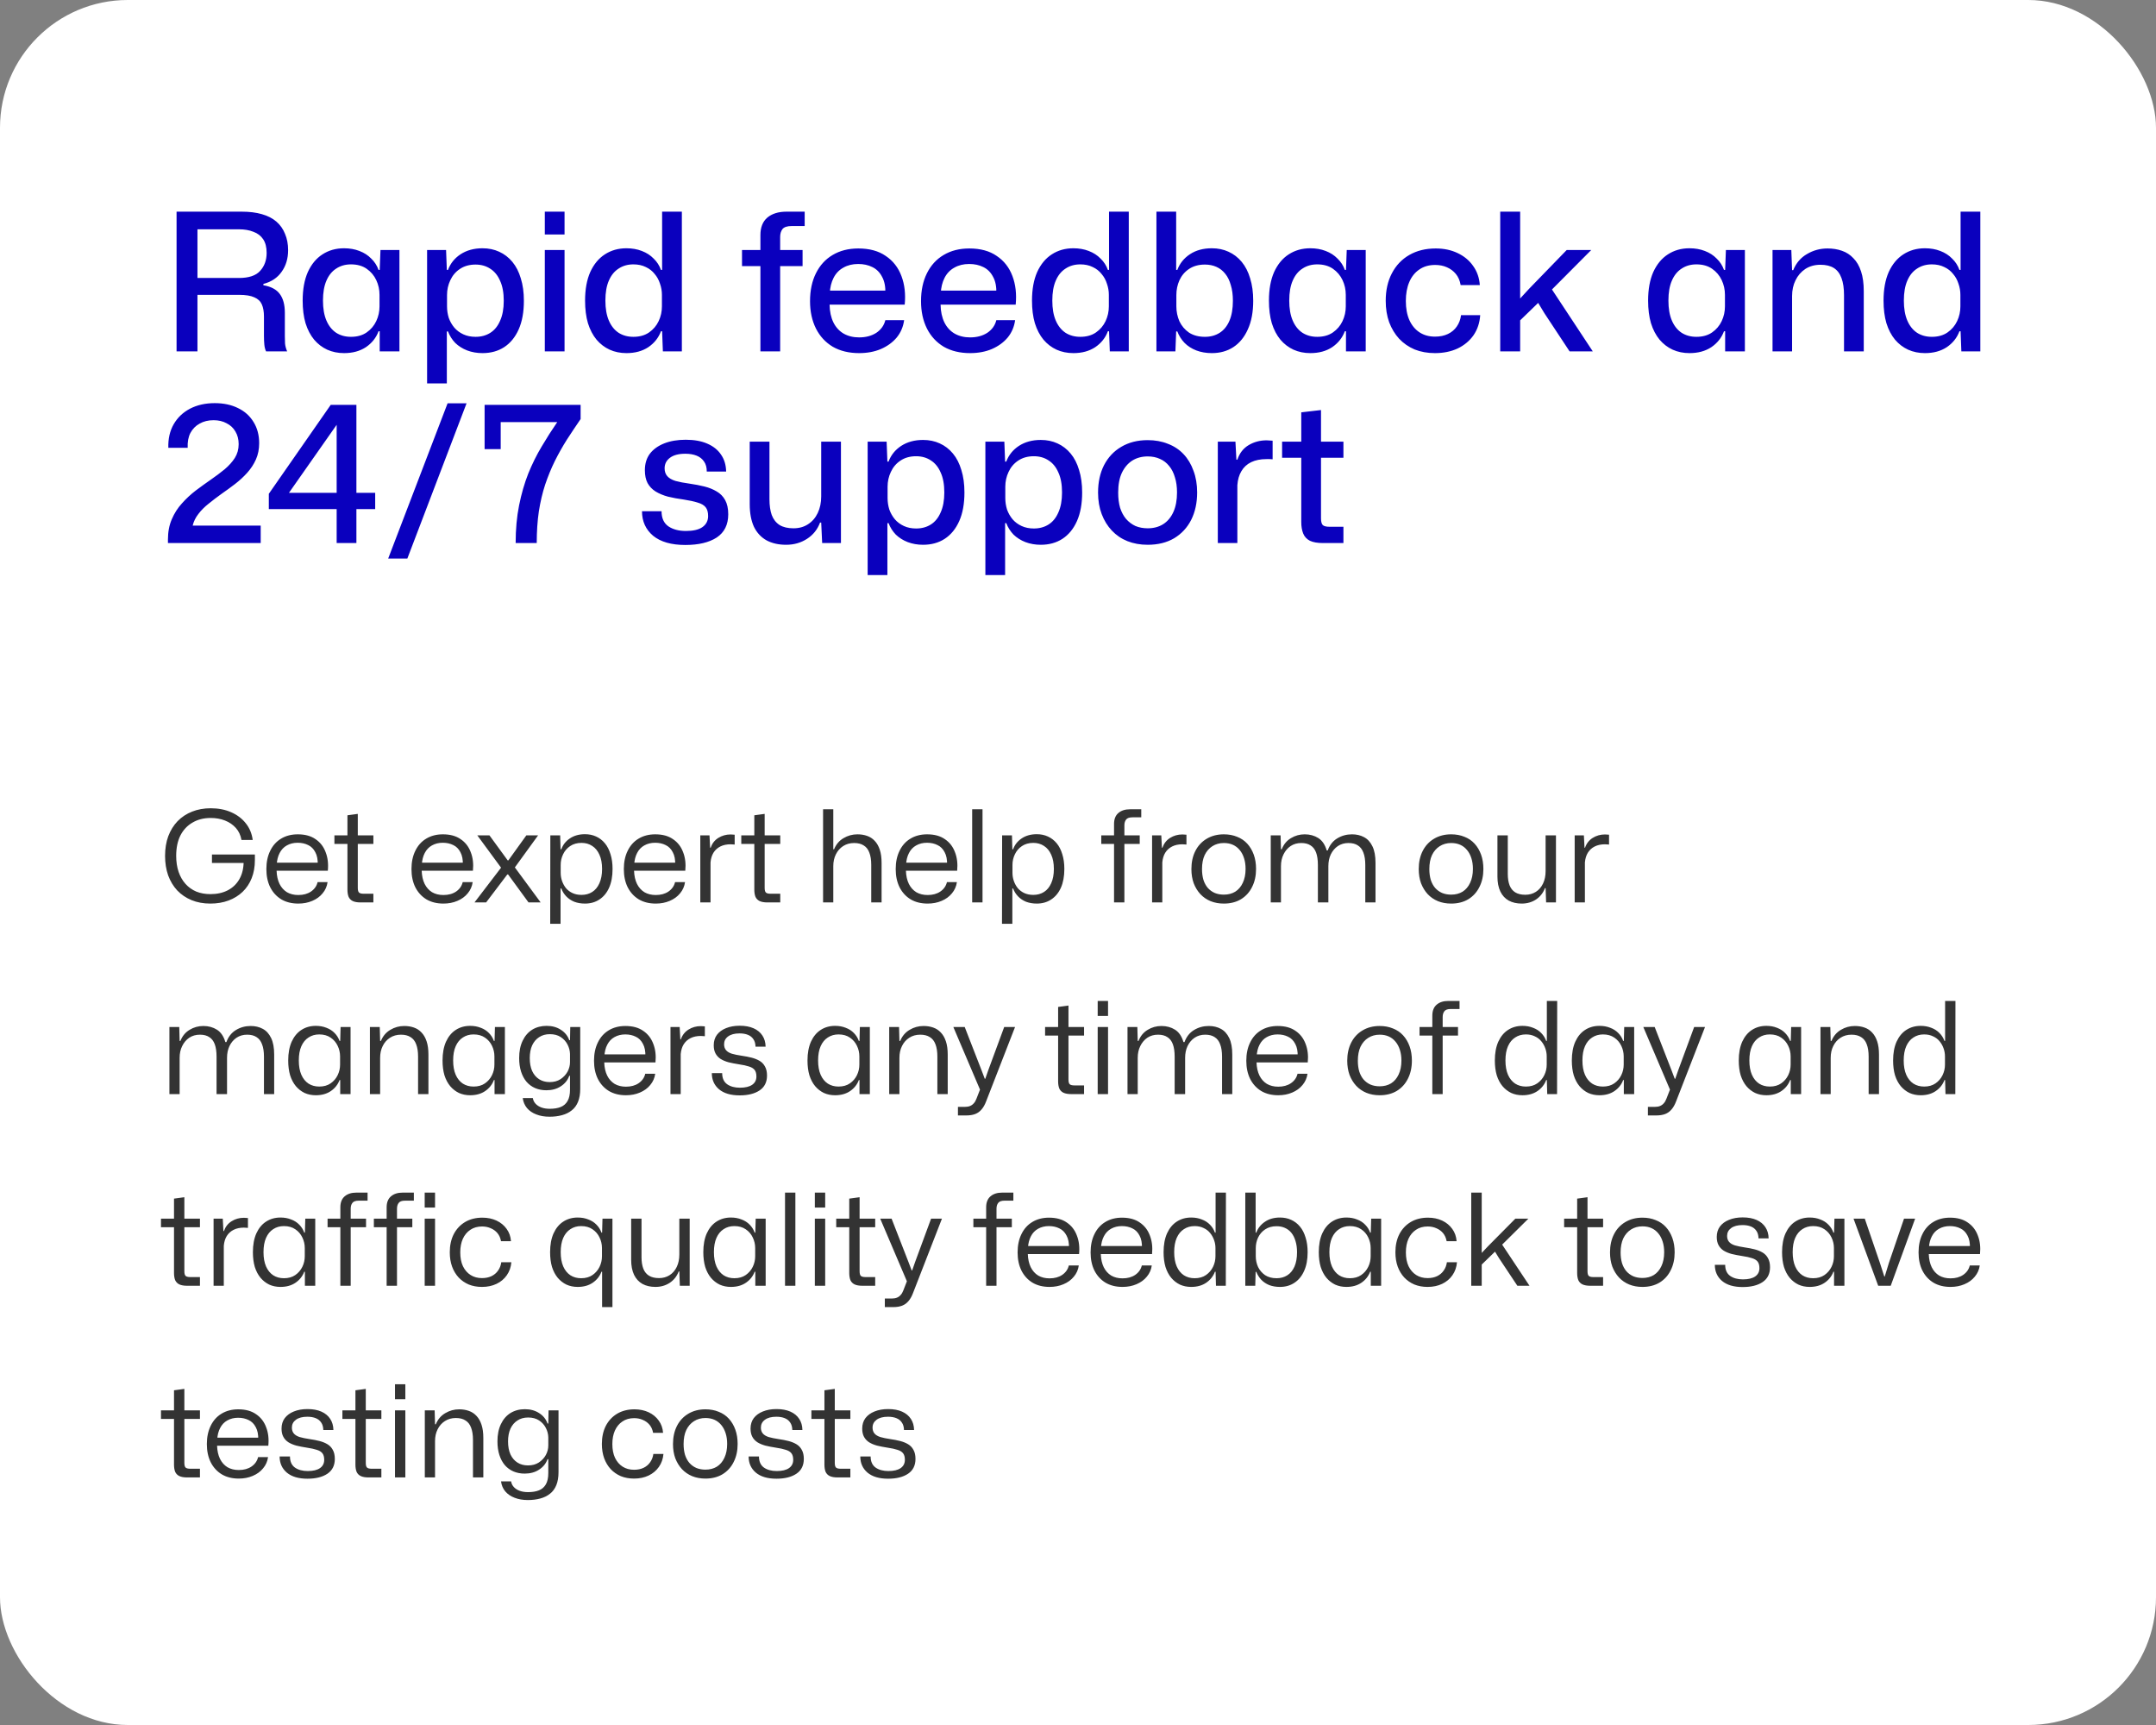
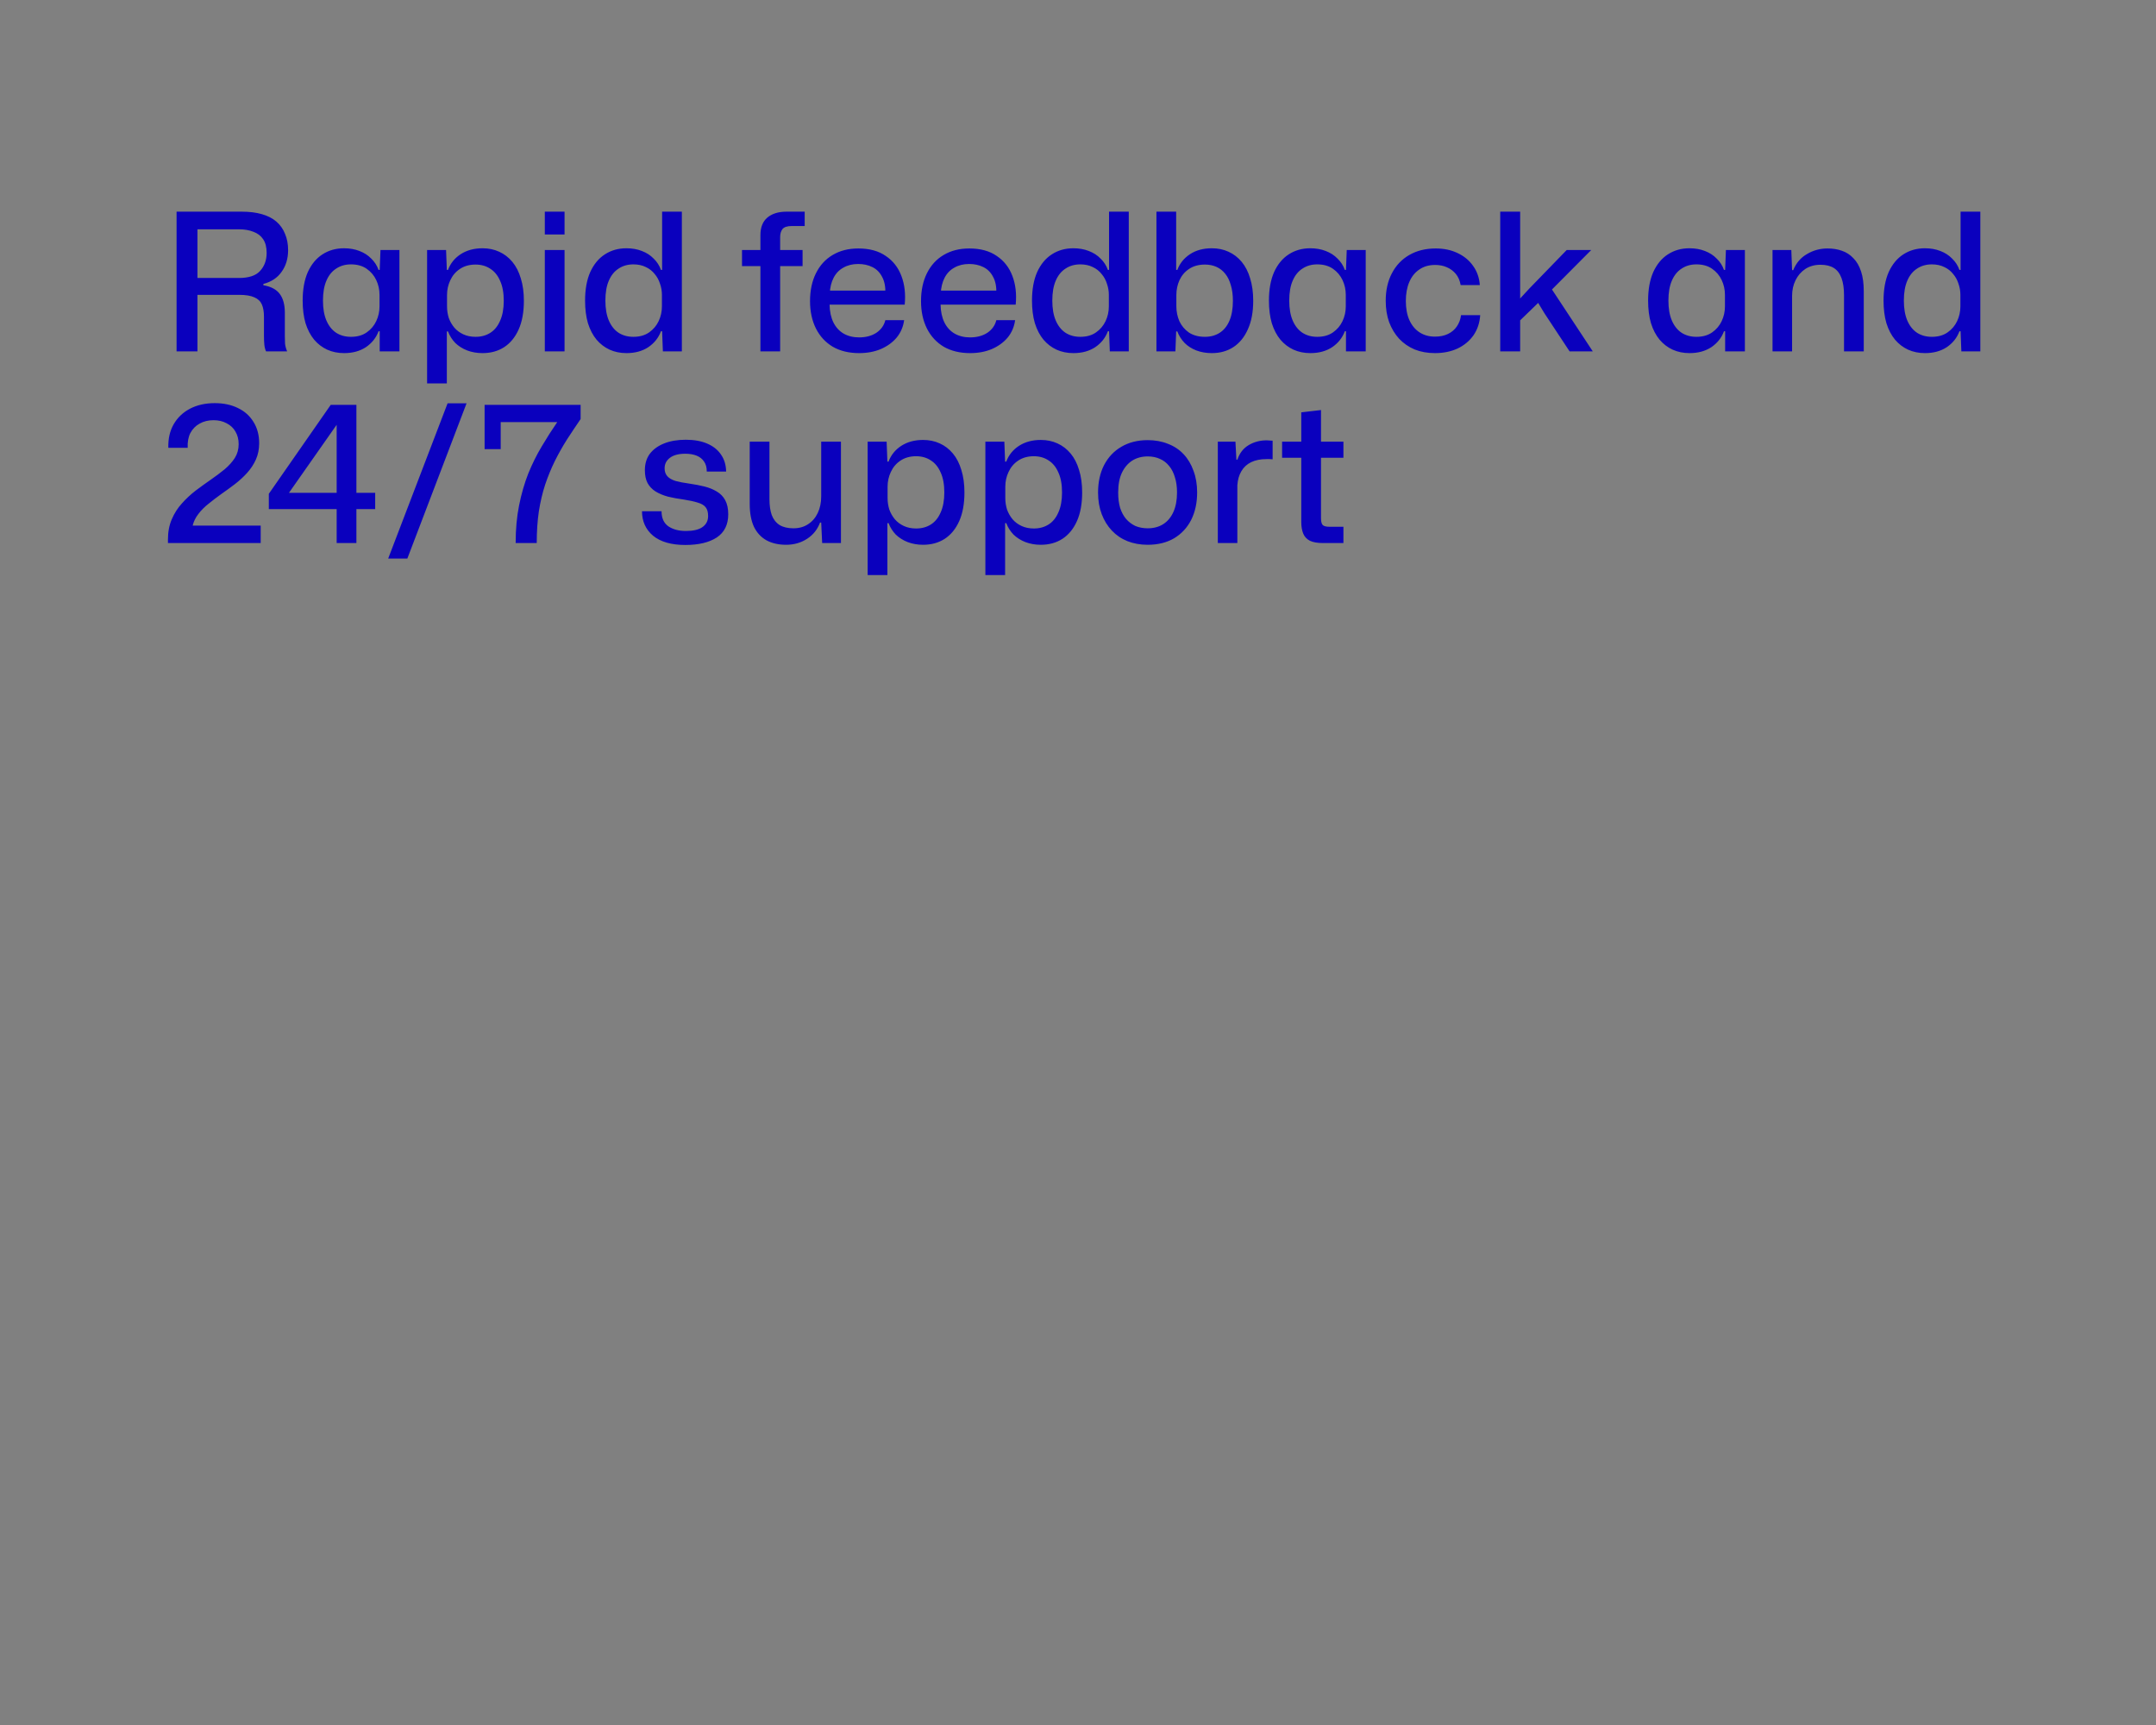
<svg xmlns="http://www.w3.org/2000/svg" width="270" height="216" viewBox="0 0 270 216" fill="none">
  <rect x="0" y="0" width="270" height="216" fill="#808080" stroke="none" />
-   <rect width="270" height="216" rx="16" fill="white" />
  <path d="M22.112 44V26.504H30.272C31.232 26.504 32.072 26.608 32.792 26.816C33.528 27.024 34.136 27.336 34.616 27.752C35.096 28.168 35.456 28.68 35.696 29.288C35.952 29.88 36.08 30.56 36.08 31.328C36.08 32.384 35.808 33.288 35.264 34.04C34.736 34.792 33.976 35.296 32.984 35.552V35.72C33.944 35.88 34.632 36.248 35.048 36.824C35.464 37.384 35.672 38.168 35.672 39.176V42.104C35.672 42.392 35.68 42.696 35.696 43.016C35.728 43.336 35.816 43.664 35.96 44H33.32C33.208 43.76 33.136 43.48 33.104 43.16C33.072 42.824 33.056 42.456 33.056 42.056V39.632C33.056 39.024 32.968 38.52 32.792 38.12C32.616 37.72 32.304 37.424 31.856 37.232C31.408 37.024 30.768 36.92 29.936 36.92H24.728V44H22.112ZM24.728 34.808H29.912C31.16 34.808 32.048 34.512 32.576 33.92C33.12 33.328 33.392 32.576 33.392 31.664C33.392 30.96 33.248 30.392 32.96 29.96C32.672 29.528 32.264 29.216 31.736 29.024C31.224 28.816 30.616 28.712 29.912 28.712H24.728V34.808ZM43.087 44.216C42.319 44.216 41.615 44.072 40.975 43.784C40.351 43.496 39.807 43.08 39.343 42.536C38.879 41.976 38.519 41.288 38.263 40.472C38.023 39.656 37.903 38.712 37.903 37.64C37.903 36.232 38.119 35.04 38.551 34.064C38.999 33.088 39.607 32.352 40.375 31.856C41.159 31.344 42.063 31.088 43.087 31.088C43.791 31.088 44.431 31.2 45.007 31.424C45.599 31.648 46.095 31.968 46.495 32.384C46.911 32.784 47.215 33.256 47.407 33.8H47.551L47.647 31.304H50.023V44H47.551V41.48H47.407C47.103 42.296 46.575 42.96 45.823 43.472C45.071 43.968 44.159 44.216 43.087 44.216ZM43.951 42.176C44.735 42.176 45.391 41.992 45.919 41.624C46.447 41.256 46.847 40.784 47.119 40.208C47.391 39.632 47.527 39.016 47.527 38.36V36.92C47.527 36.264 47.391 35.648 47.119 35.072C46.847 34.496 46.447 34.024 45.919 33.656C45.391 33.288 44.735 33.104 43.951 33.104C43.247 33.104 42.631 33.28 42.103 33.632C41.575 33.968 41.167 34.472 40.879 35.144C40.591 35.8 40.447 36.632 40.447 37.64C40.447 38.632 40.591 39.464 40.879 40.136C41.167 40.808 41.575 41.32 42.103 41.672C42.631 42.008 43.247 42.176 43.951 42.176ZM53.486 48.008V31.304H55.862L55.958 33.8H56.102C56.406 32.984 56.934 32.328 57.686 31.832C58.454 31.336 59.366 31.088 60.422 31.088C61.19 31.088 61.886 31.232 62.51 31.52C63.15 31.808 63.702 32.232 64.166 32.792C64.63 33.352 64.982 34.04 65.222 34.856C65.478 35.672 65.606 36.608 65.606 37.664C65.606 39.072 65.39 40.264 64.958 41.24C64.526 42.216 63.918 42.96 63.134 43.472C62.366 43.968 61.462 44.216 60.422 44.216C59.734 44.216 59.094 44.104 58.502 43.88C57.926 43.656 57.43 43.344 57.014 42.944C56.614 42.528 56.31 42.048 56.102 41.504H55.958V48.008H53.486ZM59.558 42.176C60.262 42.176 60.878 42.008 61.406 41.672C61.934 41.336 62.342 40.832 62.63 40.16C62.934 39.488 63.086 38.656 63.086 37.664C63.086 36.656 62.934 35.824 62.63 35.168C62.342 34.496 61.934 33.992 61.406 33.656C60.878 33.304 60.262 33.128 59.558 33.128C58.79 33.128 58.134 33.312 57.59 33.68C57.062 34.032 56.662 34.504 56.39 35.096C56.118 35.672 55.982 36.288 55.982 36.944V38.36C55.982 38.856 56.054 39.336 56.198 39.8C56.358 40.248 56.59 40.656 56.894 41.024C57.198 41.376 57.574 41.656 58.022 41.864C58.47 42.072 58.982 42.176 59.558 42.176ZM68.228 44V31.304H70.7V44H68.228ZM68.228 29.36V26.504H70.7V29.36H68.228ZM78.454 44.216C77.686 44.216 76.982 44.072 76.342 43.784C75.718 43.496 75.174 43.08 74.71 42.536C74.246 41.976 73.886 41.288 73.63 40.472C73.39 39.656 73.27 38.712 73.27 37.64C73.27 36.232 73.486 35.04 73.918 34.064C74.366 33.088 74.974 32.352 75.742 31.856C76.526 31.344 77.43 31.088 78.454 31.088C79.158 31.088 79.798 31.2 80.374 31.424C80.966 31.648 81.462 31.968 81.862 32.384C82.278 32.784 82.582 33.256 82.774 33.8H82.918V26.504H85.39V44H83.014L82.918 41.48H82.774C82.47 42.296 81.942 42.96 81.19 43.472C80.438 43.968 79.526 44.216 78.454 44.216ZM79.318 42.176C80.102 42.176 80.758 41.992 81.286 41.624C81.814 41.256 82.214 40.784 82.486 40.208C82.758 39.632 82.894 39.016 82.894 38.36V36.92C82.894 36.44 82.814 35.976 82.654 35.528C82.51 35.064 82.286 34.656 81.982 34.304C81.694 33.936 81.326 33.648 80.878 33.44C80.43 33.216 79.91 33.104 79.318 33.104C78.614 33.104 77.998 33.28 77.47 33.632C76.942 33.968 76.534 34.472 76.246 35.144C75.958 35.8 75.814 36.632 75.814 37.64C75.814 38.632 75.958 39.464 76.246 40.136C76.534 40.808 76.942 41.32 77.47 41.672C77.998 42.008 78.614 42.176 79.318 42.176ZM95.228 44V33.32H92.924V31.304H95.228V29.432C95.228 28.472 95.516 27.744 96.092 27.248C96.684 26.752 97.484 26.504 98.492 26.504H100.772V28.304H99.14C98.58 28.304 98.196 28.432 97.988 28.688C97.796 28.944 97.7 29.272 97.7 29.672V31.304H100.508V33.32H97.7V44H95.228ZM107.586 44.216C106.322 44.216 105.226 43.952 104.298 43.424C103.386 42.88 102.682 42.12 102.186 41.144C101.69 40.152 101.442 39.008 101.442 37.712C101.442 36.368 101.69 35.2 102.186 34.208C102.682 33.216 103.378 32.456 104.274 31.928C105.186 31.384 106.258 31.112 107.49 31.112C108.882 31.112 110.026 31.424 110.922 32.048C111.834 32.656 112.49 33.496 112.89 34.568C113.29 35.624 113.426 36.816 113.298 38.144H103.89C103.906 39.008 104.066 39.752 104.37 40.376C104.674 40.984 105.098 41.448 105.642 41.768C106.202 42.088 106.85 42.248 107.586 42.248C108.434 42.248 109.154 42.056 109.746 41.672C110.338 41.272 110.714 40.744 110.874 40.088H113.226C113.114 40.92 112.802 41.648 112.29 42.272C111.778 42.88 111.114 43.36 110.298 43.712C109.498 44.048 108.594 44.216 107.586 44.216ZM103.914 36.752L103.674 36.392H111.114L110.874 36.8C110.906 35.92 110.77 35.208 110.466 34.664C110.178 34.104 109.77 33.696 109.242 33.44C108.73 33.184 108.138 33.056 107.466 33.056C106.762 33.056 106.146 33.208 105.618 33.512C105.09 33.8 104.682 34.224 104.394 34.784C104.106 35.344 103.946 36 103.914 36.752ZM121.485 44.216C120.221 44.216 119.125 43.952 118.197 43.424C117.285 42.88 116.581 42.12 116.085 41.144C115.589 40.152 115.341 39.008 115.341 37.712C115.341 36.368 115.589 35.2 116.085 34.208C116.581 33.216 117.277 32.456 118.173 31.928C119.085 31.384 120.157 31.112 121.389 31.112C122.781 31.112 123.925 31.424 124.821 32.048C125.733 32.656 126.389 33.496 126.789 34.568C127.189 35.624 127.325 36.816 127.197 38.144H117.789C117.805 39.008 117.965 39.752 118.269 40.376C118.573 40.984 118.997 41.448 119.541 41.768C120.101 42.088 120.749 42.248 121.485 42.248C122.333 42.248 123.053 42.056 123.645 41.672C124.237 41.272 124.613 40.744 124.773 40.088H127.125C127.013 40.92 126.701 41.648 126.189 42.272C125.677 42.88 125.013 43.36 124.197 43.712C123.397 44.048 122.493 44.216 121.485 44.216ZM117.813 36.752L117.573 36.392H125.013L124.773 36.8C124.805 35.92 124.669 35.208 124.365 34.664C124.077 34.104 123.669 33.696 123.141 33.44C122.629 33.184 122.037 33.056 121.365 33.056C120.661 33.056 120.045 33.208 119.517 33.512C118.989 33.8 118.581 34.224 118.293 34.784C118.005 35.344 117.845 36 117.813 36.752ZM134.423 44.216C133.655 44.216 132.951 44.072 132.311 43.784C131.687 43.496 131.143 43.08 130.679 42.536C130.215 41.976 129.855 41.288 129.599 40.472C129.359 39.656 129.239 38.712 129.239 37.64C129.239 36.232 129.455 35.04 129.887 34.064C130.335 33.088 130.943 32.352 131.711 31.856C132.495 31.344 133.399 31.088 134.423 31.088C135.127 31.088 135.767 31.2 136.343 31.424C136.935 31.648 137.431 31.968 137.831 32.384C138.247 32.784 138.551 33.256 138.743 33.8H138.887V26.504H141.359V44H138.983L138.887 41.48H138.743C138.439 42.296 137.911 42.96 137.159 43.472C136.407 43.968 135.495 44.216 134.423 44.216ZM135.287 42.176C136.071 42.176 136.727 41.992 137.255 41.624C137.783 41.256 138.183 40.784 138.455 40.208C138.727 39.632 138.863 39.016 138.863 38.36V36.92C138.863 36.44 138.783 35.976 138.623 35.528C138.479 35.064 138.255 34.656 137.951 34.304C137.663 33.936 137.295 33.648 136.847 33.44C136.399 33.216 135.879 33.104 135.287 33.104C134.583 33.104 133.967 33.28 133.439 33.632C132.911 33.968 132.503 34.472 132.215 35.144C131.927 35.8 131.783 36.632 131.783 37.64C131.783 38.632 131.927 39.464 132.215 40.136C132.503 40.808 132.911 41.32 133.439 41.672C133.967 42.008 134.583 42.176 135.287 42.176ZM151.758 44.216C151.054 44.216 150.406 44.104 149.814 43.88C149.238 43.656 148.75 43.344 148.35 42.944C147.95 42.528 147.646 42.048 147.438 41.504H147.294L147.198 44H144.822V26.504H147.294V33.8H147.438C147.742 32.984 148.27 32.328 149.022 31.832C149.774 31.336 150.686 31.088 151.758 31.088C152.526 31.088 153.222 31.232 153.846 31.52C154.486 31.808 155.038 32.232 155.502 32.792C155.966 33.352 156.318 34.04 156.558 34.856C156.814 35.672 156.942 36.608 156.942 37.664C156.942 39.072 156.718 40.264 156.27 41.24C155.838 42.216 155.23 42.96 154.446 43.472C153.678 43.968 152.782 44.216 151.758 44.216ZM150.894 42.176C151.598 42.176 152.214 42.008 152.742 41.672C153.27 41.336 153.678 40.832 153.966 40.16C154.254 39.488 154.398 38.656 154.398 37.664C154.398 36.912 154.31 36.256 154.134 35.696C153.974 35.12 153.742 34.648 153.438 34.28C153.134 33.896 152.766 33.608 152.334 33.416C151.902 33.224 151.422 33.128 150.894 33.128C150.11 33.128 149.446 33.312 148.902 33.68C148.374 34.032 147.974 34.504 147.702 35.096C147.446 35.672 147.318 36.288 147.318 36.944V38.36C147.318 39.016 147.446 39.64 147.702 40.232C147.974 40.808 148.374 41.28 148.902 41.648C149.446 42 150.11 42.176 150.894 42.176ZM164.095 44.216C163.327 44.216 162.623 44.072 161.983 43.784C161.359 43.496 160.815 43.08 160.351 42.536C159.887 41.976 159.527 41.288 159.271 40.472C159.031 39.656 158.911 38.712 158.911 37.64C158.911 36.232 159.127 35.04 159.559 34.064C160.007 33.088 160.615 32.352 161.383 31.856C162.167 31.344 163.071 31.088 164.095 31.088C164.799 31.088 165.439 31.2 166.015 31.424C166.607 31.648 167.103 31.968 167.503 32.384C167.919 32.784 168.223 33.256 168.415 33.8H168.559L168.655 31.304H171.031V44H168.559V41.48H168.415C168.111 42.296 167.583 42.96 166.831 43.472C166.079 43.968 165.167 44.216 164.095 44.216ZM164.959 42.176C165.743 42.176 166.399 41.992 166.927 41.624C167.455 41.256 167.855 40.784 168.127 40.208C168.399 39.632 168.535 39.016 168.535 38.36V36.92C168.535 36.264 168.399 35.648 168.127 35.072C167.855 34.496 167.455 34.024 166.927 33.656C166.399 33.288 165.743 33.104 164.959 33.104C164.255 33.104 163.639 33.28 163.111 33.632C162.583 33.968 162.175 34.472 161.887 35.144C161.599 35.8 161.455 36.632 161.455 37.64C161.455 38.632 161.599 39.464 161.887 40.136C162.175 40.808 162.583 41.32 163.111 41.672C163.639 42.008 164.255 42.176 164.959 42.176ZM179.704 44.216C178.776 44.216 177.928 44.064 177.16 43.76C176.408 43.44 175.76 42.992 175.216 42.416C174.688 41.84 174.272 41.152 173.968 40.352C173.68 39.552 173.536 38.656 173.536 37.664C173.536 36.352 173.792 35.208 174.304 34.232C174.816 33.24 175.544 32.472 176.488 31.928C177.432 31.384 178.536 31.112 179.8 31.112C180.824 31.112 181.736 31.304 182.536 31.688C183.352 32.072 184 32.608 184.48 33.296C184.976 33.984 185.256 34.784 185.32 35.696H182.92C182.824 35.136 182.624 34.672 182.32 34.304C182.016 33.936 181.64 33.656 181.192 33.464C180.76 33.272 180.272 33.176 179.728 33.176C178.944 33.176 178.28 33.368 177.736 33.752C177.192 34.12 176.776 34.64 176.488 35.312C176.2 35.984 176.056 36.776 176.056 37.688C176.056 38.632 176.208 39.44 176.512 40.112C176.816 40.768 177.24 41.272 177.784 41.624C178.328 41.976 178.968 42.152 179.704 42.152C180.328 42.152 180.872 42.04 181.336 41.816C181.8 41.592 182.168 41.28 182.44 40.88C182.728 40.464 182.904 39.992 182.968 39.464H185.368C185.304 40.424 185.024 41.264 184.528 41.984C184.032 42.688 183.368 43.24 182.536 43.64C181.704 44.024 180.76 44.216 179.704 44.216ZM187.876 44V26.504H190.372V37.376L191.476 36.176L196.204 31.304H199.276L194.356 36.248L199.468 44H196.564L193.396 39.2L192.628 37.928L190.372 40.112V44H187.876ZM211.579 44.216C210.811 44.216 210.107 44.072 209.467 43.784C208.843 43.496 208.299 43.08 207.835 42.536C207.371 41.976 207.011 41.288 206.755 40.472C206.515 39.656 206.395 38.712 206.395 37.64C206.395 36.232 206.611 35.04 207.043 34.064C207.491 33.088 208.099 32.352 208.867 31.856C209.651 31.344 210.555 31.088 211.579 31.088C212.283 31.088 212.923 31.2 213.499 31.424C214.091 31.648 214.587 31.968 214.987 32.384C215.403 32.784 215.707 33.256 215.899 33.8H216.043L216.139 31.304H218.515V44H216.043V41.48H215.899C215.595 42.296 215.067 42.96 214.315 43.472C213.563 43.968 212.651 44.216 211.579 44.216ZM212.443 42.176C213.227 42.176 213.883 41.992 214.411 41.624C214.939 41.256 215.339 40.784 215.611 40.208C215.883 39.632 216.019 39.016 216.019 38.36V36.92C216.019 36.264 215.883 35.648 215.611 35.072C215.339 34.496 214.939 34.024 214.411 33.656C213.883 33.288 213.227 33.104 212.443 33.104C211.739 33.104 211.123 33.28 210.595 33.632C210.067 33.968 209.659 34.472 209.371 35.144C209.083 35.8 208.939 36.632 208.939 37.64C208.939 38.632 209.083 39.464 209.371 40.136C209.659 40.808 210.067 41.32 210.595 41.672C211.123 42.008 211.739 42.176 212.443 42.176ZM221.978 44V31.304H224.33L224.426 33.824H224.57C224.938 32.928 225.514 32.256 226.298 31.808C227.082 31.344 227.938 31.112 228.866 31.112C229.522 31.112 230.122 31.208 230.666 31.4C231.226 31.592 231.706 31.904 232.106 32.336C232.522 32.752 232.842 33.304 233.066 33.992C233.29 34.664 233.402 35.488 233.402 36.464V44H230.93V36.968C230.93 36.104 230.826 35.392 230.618 34.832C230.41 34.256 230.09 33.832 229.658 33.56C229.226 33.288 228.666 33.152 227.978 33.152C227.258 33.152 226.626 33.328 226.082 33.68C225.554 34.032 225.146 34.504 224.858 35.096C224.57 35.672 224.426 36.328 224.426 37.064V44H221.978ZM241.064 44.216C240.296 44.216 239.592 44.072 238.952 43.784C238.328 43.496 237.784 43.08 237.32 42.536C236.856 41.976 236.496 41.288 236.24 40.472C236 39.656 235.88 38.712 235.88 37.64C235.88 36.232 236.096 35.04 236.528 34.064C236.976 33.088 237.584 32.352 238.352 31.856C239.136 31.344 240.04 31.088 241.064 31.088C241.768 31.088 242.408 31.2 242.984 31.424C243.576 31.648 244.072 31.968 244.472 32.384C244.888 32.784 245.192 33.256 245.384 33.8H245.528V26.504H248V44H245.624L245.528 41.48H245.384C245.08 42.296 244.552 42.96 243.8 43.472C243.048 43.968 242.136 44.216 241.064 44.216ZM241.928 42.176C242.712 42.176 243.368 41.992 243.896 41.624C244.424 41.256 244.824 40.784 245.096 40.208C245.368 39.632 245.504 39.016 245.504 38.36V36.92C245.504 36.44 245.424 35.976 245.264 35.528C245.12 35.064 244.896 34.656 244.592 34.304C244.304 33.936 243.936 33.648 243.488 33.44C243.04 33.216 242.52 33.104 241.928 33.104C241.224 33.104 240.608 33.28 240.08 33.632C239.552 33.968 239.144 34.472 238.856 35.144C238.568 35.8 238.424 36.632 238.424 37.64C238.424 38.632 238.568 39.464 238.856 40.136C239.144 40.808 239.552 41.32 240.08 41.672C240.608 42.008 241.224 42.176 241.928 42.176ZM21.032 68V67.568C21.032 66.608 21.192 65.76 21.512 65.024C21.832 64.272 22.256 63.608 22.784 63.032C23.312 62.44 23.888 61.904 24.512 61.424C25.152 60.944 25.784 60.488 26.408 60.056C27.032 59.624 27.608 59.192 28.136 58.76C28.664 58.312 29.088 57.84 29.408 57.344C29.728 56.832 29.888 56.256 29.888 55.616C29.888 55.008 29.752 54.48 29.48 54.032C29.224 53.584 28.856 53.24 28.376 53C27.912 52.744 27.368 52.616 26.744 52.616C26.072 52.616 25.488 52.76 24.992 53.048C24.496 53.32 24.112 53.712 23.84 54.224C23.584 54.72 23.472 55.336 23.504 56.072H21.08C21.048 54.936 21.272 53.952 21.752 53.12C22.232 52.288 22.912 51.64 23.792 51.176C24.688 50.712 25.72 50.48 26.888 50.48C28.008 50.48 28.984 50.688 29.816 51.104C30.648 51.504 31.296 52.088 31.76 52.856C32.224 53.608 32.456 54.488 32.456 55.496C32.456 56.248 32.32 56.928 32.048 57.536C31.776 58.144 31.408 58.704 30.944 59.216C30.496 59.712 29.992 60.176 29.432 60.608C28.888 61.024 28.328 61.432 27.752 61.832C27.192 62.232 26.656 62.64 26.144 63.056C25.632 63.456 25.2 63.888 24.848 64.352C24.496 64.8 24.256 65.288 24.128 65.816H32.648V68H21.032ZM42.161 68V63.752H33.665V61.832L41.417 50.696H44.633V61.712H46.985V63.752H44.633V68H42.161ZM36.185 61.712H42.161V53.192L36.185 61.712ZM48.611 69.944L56.051 50.504H58.427L51.011 69.944H48.611ZM64.576 68C64.576 66.272 64.72 64.696 65.008 63.272C65.296 61.832 65.68 60.504 66.16 59.288C66.656 58.072 67.216 56.944 67.84 55.904C68.464 54.848 69.112 53.832 69.784 52.856H62.704V56.24H60.688V50.696H72.712V52.472C72.12 53.336 71.544 54.2 70.984 55.064C70.44 55.928 69.936 56.824 69.472 57.752C69.024 58.664 68.624 59.64 68.272 60.68C67.936 61.704 67.672 62.824 67.48 64.04C67.304 65.24 67.216 66.56 67.216 68H64.576ZM85.823 68.24C84.079 68.24 82.735 67.856 81.791 67.088C80.863 66.304 80.399 65.28 80.399 64.016H82.847C82.847 64.88 83.135 65.512 83.711 65.912C84.287 66.296 85.015 66.488 85.895 66.488C86.807 66.488 87.495 66.328 87.959 66.008C88.439 65.672 88.679 65.208 88.679 64.616C88.679 64.136 88.575 63.768 88.367 63.512C88.159 63.256 87.831 63.064 87.383 62.936C86.935 62.792 86.351 62.664 85.631 62.552C84.911 62.456 84.255 62.336 83.663 62.192C83.071 62.032 82.551 61.816 82.103 61.544C81.671 61.272 81.335 60.92 81.095 60.488C80.871 60.056 80.759 59.52 80.759 58.88C80.759 58.064 80.967 57.376 81.383 56.816C81.815 56.256 82.415 55.824 83.183 55.52C83.951 55.216 84.847 55.064 85.871 55.064C86.927 55.064 87.823 55.224 88.559 55.544C89.311 55.864 89.887 56.32 90.287 56.912C90.703 57.504 90.919 58.216 90.935 59.048H88.511C88.511 58.536 88.399 58.12 88.175 57.8C87.951 57.464 87.639 57.216 87.239 57.056C86.839 56.896 86.367 56.816 85.823 56.816C84.991 56.816 84.351 56.984 83.903 57.32C83.455 57.656 83.231 58.096 83.231 58.64C83.231 59.04 83.343 59.368 83.567 59.624C83.791 59.88 84.135 60.08 84.599 60.224C85.063 60.352 85.647 60.464 86.351 60.56C87.023 60.656 87.647 60.776 88.223 60.92C88.799 61.064 89.311 61.272 89.759 61.544C90.207 61.8 90.559 62.16 90.815 62.624C91.071 63.088 91.199 63.68 91.199 64.4C91.199 65.696 90.719 66.664 89.759 67.304C88.799 67.928 87.487 68.24 85.823 68.24ZM98.449 68.216C97.505 68.216 96.689 68.032 96.001 67.664C95.313 67.28 94.785 66.712 94.417 65.96C94.065 65.192 93.889 64.248 93.889 63.128V55.304H96.361V62.504C96.361 63.288 96.457 63.952 96.649 64.496C96.857 65.04 97.185 65.456 97.633 65.744C98.081 66.016 98.657 66.152 99.361 66.152C100.065 66.152 100.673 65.984 101.185 65.648C101.713 65.312 102.121 64.84 102.409 64.232C102.697 63.624 102.841 62.936 102.841 62.168V55.304H105.313V68H102.961L102.841 65.432H102.697C102.377 66.296 101.833 66.976 101.065 67.472C100.297 67.968 99.425 68.216 98.449 68.216ZM108.658 72.008V55.304H111.034L111.13 57.8H111.274C111.578 56.984 112.106 56.328 112.858 55.832C113.626 55.336 114.538 55.088 115.594 55.088C116.362 55.088 117.058 55.232 117.682 55.52C118.322 55.808 118.874 56.232 119.338 56.792C119.802 57.352 120.154 58.04 120.394 58.856C120.65 59.672 120.778 60.608 120.778 61.664C120.778 63.072 120.562 64.264 120.13 65.24C119.698 66.216 119.09 66.96 118.306 67.472C117.538 67.968 116.634 68.216 115.594 68.216C114.906 68.216 114.266 68.104 113.674 67.88C113.098 67.656 112.602 67.344 112.186 66.944C111.786 66.528 111.482 66.048 111.274 65.504H111.13V72.008H108.658ZM114.73 66.176C115.434 66.176 116.05 66.008 116.578 65.672C117.106 65.336 117.514 64.832 117.802 64.16C118.106 63.488 118.258 62.656 118.258 61.664C118.258 60.656 118.106 59.824 117.802 59.168C117.514 58.496 117.106 57.992 116.578 57.656C116.05 57.304 115.434 57.128 114.73 57.128C113.962 57.128 113.306 57.312 112.762 57.68C112.234 58.032 111.834 58.504 111.562 59.096C111.29 59.672 111.154 60.288 111.154 60.944V62.36C111.154 62.856 111.226 63.336 111.37 63.8C111.53 64.248 111.762 64.656 112.066 65.024C112.37 65.376 112.746 65.656 113.194 65.864C113.642 66.072 114.154 66.176 114.73 66.176ZM123.4 72.008V55.304H125.776L125.872 57.8H126.016C126.32 56.984 126.848 56.328 127.6 55.832C128.368 55.336 129.28 55.088 130.336 55.088C131.104 55.088 131.8 55.232 132.424 55.52C133.064 55.808 133.616 56.232 134.08 56.792C134.544 57.352 134.896 58.04 135.136 58.856C135.392 59.672 135.52 60.608 135.52 61.664C135.52 63.072 135.304 64.264 134.872 65.24C134.44 66.216 133.832 66.96 133.048 67.472C132.28 67.968 131.376 68.216 130.336 68.216C129.648 68.216 129.008 68.104 128.416 67.88C127.84 67.656 127.344 67.344 126.928 66.944C126.528 66.528 126.224 66.048 126.016 65.504H125.872V72.008H123.4ZM129.472 66.176C130.176 66.176 130.792 66.008 131.32 65.672C131.848 65.336 132.256 64.832 132.544 64.16C132.848 63.488 133 62.656 133 61.664C133 60.656 132.848 59.824 132.544 59.168C132.256 58.496 131.848 57.992 131.32 57.656C130.792 57.304 130.176 57.128 129.472 57.128C128.704 57.128 128.048 57.312 127.504 57.68C126.976 58.032 126.576 58.504 126.304 59.096C126.032 59.672 125.896 60.288 125.896 60.944V62.36C125.896 62.856 125.968 63.336 126.112 63.8C126.272 64.248 126.504 64.656 126.808 65.024C127.112 65.376 127.488 65.656 127.936 65.864C128.384 66.072 128.896 66.176 129.472 66.176ZM143.728 68.216C142.8 68.216 141.952 68.064 141.184 67.76C140.432 67.456 139.784 67.016 139.24 66.44C138.696 65.864 138.272 65.176 137.968 64.376C137.664 63.576 137.512 62.68 137.512 61.688C137.512 60.376 137.76 59.232 138.256 58.256C138.768 57.264 139.488 56.496 140.416 55.952C141.36 55.392 142.464 55.112 143.728 55.112C144.656 55.112 145.496 55.264 146.248 55.568C147.016 55.856 147.672 56.288 148.216 56.864C148.76 57.44 149.176 58.136 149.464 58.952C149.768 59.752 149.92 60.656 149.92 61.664C149.92 62.96 149.672 64.104 149.176 65.096C148.68 66.072 147.968 66.84 147.04 67.4C146.112 67.944 145.008 68.216 143.728 68.216ZM143.728 66.152C144.464 66.152 145.104 65.984 145.648 65.648C146.208 65.296 146.64 64.784 146.944 64.112C147.248 63.44 147.4 62.624 147.4 61.664C147.4 60.944 147.312 60.312 147.136 59.768C146.976 59.208 146.736 58.736 146.416 58.352C146.096 57.952 145.712 57.656 145.264 57.464C144.816 57.256 144.304 57.152 143.728 57.152C142.992 57.152 142.344 57.328 141.784 57.68C141.24 58.032 140.808 58.544 140.488 59.216C140.184 59.872 140.032 60.696 140.032 61.688C140.032 62.392 140.112 63.024 140.272 63.584C140.448 64.128 140.696 64.592 141.016 64.976C141.352 65.36 141.744 65.656 142.192 65.864C142.656 66.056 143.168 66.152 143.728 66.152ZM152.509 68V55.304H154.717L154.837 57.56H154.957C155.229 56.744 155.701 56.136 156.373 55.736C157.045 55.336 157.797 55.136 158.629 55.136C158.773 55.136 158.901 55.144 159.013 55.16C159.141 55.16 159.261 55.168 159.373 55.184V57.512C159.277 57.496 159.157 57.488 159.013 57.488C158.885 57.488 158.749 57.488 158.605 57.488C157.853 57.488 157.213 57.616 156.685 57.872C156.157 58.128 155.749 58.504 155.461 59C155.173 59.48 155.005 60.064 154.957 60.752V68H152.509ZM165.696 68C164.992 68 164.44 67.904 164.04 67.712C163.64 67.504 163.36 67.2 163.2 66.8C163.04 66.4 162.96 65.92 162.96 65.36V57.32H160.56V55.304H162.96V51.632L165.432 51.344V55.304H168.24V57.32H165.432V64.904C165.432 65.336 165.512 65.624 165.672 65.768C165.832 65.896 166.112 65.96 166.512 65.96H168.24V68H165.696Z" fill="#0A00BE" />
-   <path opacity="0.8" d="M26.336 113.144C25.472 113.144 24.688 113 23.984 112.712C23.291 112.424 22.693 112.019 22.192 111.496C21.701 110.963 21.323 110.333 21.056 109.608C20.8 108.872 20.672 108.061 20.672 107.176C20.672 106.259 20.805 105.437 21.072 104.712C21.349 103.976 21.739 103.347 22.24 102.824C22.752 102.301 23.36 101.901 24.064 101.624C24.768 101.347 25.541 101.208 26.384 101.208C27.344 101.208 28.197 101.373 28.944 101.704C29.701 102.035 30.315 102.499 30.784 103.096C31.253 103.683 31.541 104.376 31.648 105.176H30.24C30.133 104.579 29.899 104.077 29.536 103.672C29.173 103.267 28.72 102.957 28.176 102.744C27.643 102.531 27.045 102.424 26.384 102.424C25.52 102.424 24.763 102.616 24.112 103C23.461 103.373 22.955 103.912 22.592 104.616C22.24 105.32 22.064 106.168 22.064 107.16C22.064 107.907 22.165 108.579 22.368 109.176C22.571 109.763 22.859 110.264 23.232 110.68C23.605 111.096 24.053 111.416 24.576 111.64C25.109 111.853 25.701 111.96 26.352 111.96C27.184 111.96 27.909 111.8 28.528 111.48C29.157 111.149 29.643 110.68 29.984 110.072C30.336 109.453 30.512 108.712 30.512 107.848V107.496L31.024 108.056H26.544V107H31.92V107.704C31.92 108.536 31.787 109.288 31.52 109.96C31.253 110.632 30.875 111.203 30.384 111.672C29.893 112.141 29.307 112.504 28.624 112.76C27.941 113.016 27.179 113.144 26.336 113.144ZM37.358 113.144C36.537 113.144 35.828 112.968 35.23 112.616C34.633 112.253 34.169 111.747 33.838 111.096C33.518 110.445 33.358 109.688 33.358 108.824C33.358 107.949 33.518 107.187 33.838 106.536C34.158 105.875 34.612 105.368 35.198 105.016C35.796 104.653 36.494 104.472 37.294 104.472C38.201 104.472 38.942 104.675 39.518 105.08C40.105 105.475 40.526 106.019 40.782 106.712C41.049 107.395 41.14 108.168 41.054 109.032H34.638C34.66 109.672 34.782 110.221 35.006 110.68C35.23 111.128 35.54 111.475 35.934 111.72C36.34 111.955 36.814 112.072 37.358 112.072C37.988 112.072 38.516 111.928 38.942 111.64C39.38 111.341 39.657 110.947 39.774 110.456H41.022C40.948 110.989 40.74 111.459 40.398 111.864C40.068 112.269 39.636 112.584 39.102 112.808C38.58 113.032 37.998 113.144 37.358 113.144ZM34.654 108.264L34.526 108.024H39.934L39.79 108.296C39.812 107.645 39.71 107.117 39.486 106.712C39.273 106.296 38.974 105.997 38.59 105.816C38.206 105.624 37.769 105.528 37.278 105.528C36.766 105.528 36.313 105.64 35.918 105.864C35.534 106.077 35.236 106.392 35.022 106.808C34.809 107.213 34.686 107.699 34.654 108.264ZM45.159 113C44.743 113 44.412 112.941 44.167 112.824C43.932 112.707 43.761 112.531 43.655 112.296C43.559 112.051 43.511 111.752 43.511 111.4V105.672H41.879V104.6H43.511V102.088L44.807 101.912V104.6H46.759V105.672H44.807V111.176C44.807 111.475 44.86 111.672 44.967 111.768C45.073 111.864 45.271 111.912 45.559 111.912H46.759V113H45.159ZM55.53 113.144C54.709 113.144 54 112.968 53.402 112.616C52.805 112.253 52.341 111.747 52.01 111.096C51.69 110.445 51.53 109.688 51.53 108.824C51.53 107.949 51.69 107.187 52.01 106.536C52.33 105.875 52.784 105.368 53.37 105.016C53.968 104.653 54.666 104.472 55.466 104.472C56.373 104.472 57.114 104.675 57.69 105.08C58.277 105.475 58.698 106.019 58.954 106.712C59.221 107.395 59.312 108.168 59.226 109.032H52.81C52.832 109.672 52.954 110.221 53.178 110.68C53.402 111.128 53.712 111.475 54.106 111.72C54.512 111.955 54.986 112.072 55.53 112.072C56.16 112.072 56.688 111.928 57.114 111.64C57.552 111.341 57.829 110.947 57.946 110.456H59.194C59.12 110.989 58.912 111.459 58.57 111.864C58.24 112.269 57.808 112.584 57.274 112.808C56.752 113.032 56.17 113.144 55.53 113.144ZM52.826 108.264L52.698 108.024H58.106L57.962 108.296C57.984 107.645 57.882 107.117 57.658 106.712C57.445 106.296 57.146 105.997 56.762 105.816C56.378 105.624 55.941 105.528 55.45 105.528C54.938 105.528 54.485 105.64 54.09 105.864C53.706 106.077 53.408 106.392 53.194 106.808C52.981 107.213 52.858 107.699 52.826 108.264ZM59.421 113L62.749 108.648L59.773 104.6H61.293L63.581 107.736H63.661L65.917 104.6H67.389L64.477 108.616L67.709 113H66.189L63.629 109.496H63.533L60.877 113H59.421ZM68.903 115.672L68.919 104.6H70.151L70.2 106.344H70.296C70.498 105.779 70.856 105.325 71.368 104.984C71.89 104.632 72.519 104.456 73.255 104.456C73.767 104.456 74.231 104.552 74.647 104.744C75.074 104.936 75.442 105.219 75.751 105.592C76.061 105.965 76.296 106.424 76.456 106.968C76.626 107.501 76.712 108.115 76.712 108.808C76.712 109.725 76.567 110.509 76.279 111.16C75.992 111.8 75.586 112.291 75.064 112.632C74.552 112.973 73.949 113.144 73.255 113.144C72.775 113.144 72.333 113.069 71.927 112.92C71.533 112.76 71.197 112.536 70.919 112.248C70.642 111.96 70.434 111.629 70.296 111.256H70.2V115.672H68.903ZM72.823 112.056C73.335 112.056 73.784 111.933 74.168 111.688C74.552 111.443 74.85 111.08 75.064 110.6C75.287 110.109 75.4 109.512 75.4 108.808C75.4 108.093 75.287 107.496 75.064 107.016C74.85 106.536 74.552 106.173 74.168 105.928C73.784 105.672 73.335 105.544 72.823 105.544C72.269 105.544 71.794 105.677 71.4 105.944C71.016 106.2 70.722 106.541 70.519 106.968C70.317 107.384 70.216 107.827 70.216 108.296V109.304C70.216 109.656 70.274 109.997 70.391 110.328C70.509 110.659 70.674 110.957 70.888 111.224C71.112 111.48 71.383 111.683 71.704 111.832C72.034 111.981 72.407 112.056 72.823 112.056ZM82.124 113.144C81.303 113.144 80.593 112.968 79.996 112.616C79.399 112.253 78.935 111.747 78.604 111.096C78.284 110.445 78.124 109.688 78.124 108.824C78.124 107.949 78.284 107.187 78.604 106.536C78.924 105.875 79.377 105.368 79.964 105.016C80.561 104.653 81.26 104.472 82.06 104.472C82.967 104.472 83.708 104.675 84.284 105.08C84.871 105.475 85.292 106.019 85.548 106.712C85.815 107.395 85.905 108.168 85.82 109.032H79.404C79.425 109.672 79.548 110.221 79.772 110.68C79.996 111.128 80.305 111.475 80.7 111.72C81.105 111.955 81.58 112.072 82.124 112.072C82.753 112.072 83.281 111.928 83.708 111.64C84.145 111.341 84.423 110.947 84.54 110.456H85.788C85.713 110.989 85.505 111.459 85.164 111.864C84.833 112.269 84.401 112.584 83.868 112.808C83.345 113.032 82.764 113.144 82.124 113.144ZM79.42 108.264L79.292 108.024H84.7L84.556 108.296C84.577 107.645 84.476 107.117 84.252 106.712C84.039 106.296 83.74 105.997 83.356 105.816C82.972 105.624 82.535 105.528 82.044 105.528C81.532 105.528 81.079 105.64 80.684 105.864C80.3 106.077 80.001 106.392 79.788 106.808C79.575 107.213 79.452 107.699 79.42 108.264ZM87.7 113V104.6H88.852L88.932 106.152H88.996C89.178 105.619 89.498 105.208 89.956 104.92C90.415 104.632 90.927 104.488 91.492 104.488C91.588 104.488 91.679 104.493 91.764 104.504C91.85 104.504 91.93 104.509 92.004 104.52V105.752C91.93 105.741 91.85 105.736 91.764 105.736C91.679 105.725 91.588 105.72 91.492 105.72C91.002 105.72 90.575 105.811 90.212 105.992C89.85 106.173 89.562 106.435 89.348 106.776C89.146 107.107 89.023 107.512 88.98 107.992V113H87.7ZM96.112 113C95.696 113 95.365 112.941 95.12 112.824C94.885 112.707 94.715 112.531 94.608 112.296C94.512 112.051 94.464 111.752 94.464 111.4V105.672H92.832V104.6H94.464V102.088L95.76 101.912V104.6H97.712V105.672H95.76V111.176C95.76 111.475 95.813 111.672 95.92 111.768C96.026 111.864 96.224 111.912 96.512 111.912H97.712V113H96.112ZM103.075 113V101.336H104.355V106.344H104.451C104.707 105.725 105.102 105.261 105.635 104.952C106.169 104.632 106.75 104.472 107.379 104.472C107.817 104.472 108.217 104.536 108.579 104.664C108.953 104.792 109.273 105 109.539 105.288C109.817 105.576 110.03 105.949 110.179 106.408C110.329 106.856 110.403 107.405 110.403 108.056V113H109.107V108.312C109.107 107.683 109.027 107.165 108.867 106.76C108.718 106.355 108.483 106.056 108.163 105.864C107.854 105.661 107.454 105.56 106.963 105.56C106.441 105.56 105.982 105.688 105.587 105.944C105.193 106.2 104.889 106.547 104.675 106.984C104.462 107.411 104.355 107.901 104.355 108.456V113H103.075ZM116.171 113.144C115.35 113.144 114.64 112.968 114.043 112.616C113.446 112.253 112.982 111.747 112.651 111.096C112.331 110.445 112.171 109.688 112.171 108.824C112.171 107.949 112.331 107.187 112.651 106.536C112.971 105.875 113.424 105.368 114.011 105.016C114.608 104.653 115.307 104.472 116.107 104.472C117.014 104.472 117.755 104.675 118.331 105.08C118.918 105.475 119.339 106.019 119.595 106.712C119.862 107.395 119.952 108.168 119.867 109.032H113.451C113.472 109.672 113.595 110.221 113.819 110.68C114.043 111.128 114.352 111.475 114.747 111.72C115.152 111.955 115.627 112.072 116.171 112.072C116.8 112.072 117.328 111.928 117.755 111.64C118.192 111.341 118.47 110.947 118.587 110.456H119.835C119.76 110.989 119.552 111.459 119.211 111.864C118.88 112.269 118.448 112.584 117.915 112.808C117.392 113.032 116.811 113.144 116.171 113.144ZM113.467 108.264L113.339 108.024H118.747L118.603 108.296C118.624 107.645 118.523 107.117 118.299 106.712C118.086 106.296 117.787 105.997 117.403 105.816C117.019 105.624 116.582 105.528 116.091 105.528C115.579 105.528 115.126 105.64 114.731 105.864C114.347 106.077 114.048 106.392 113.835 106.808C113.622 107.213 113.499 107.699 113.467 108.264ZM121.747 113V101.336H123.043V113H121.747ZM125.482 115.672L125.498 104.6H126.73L126.778 106.344H126.874C127.076 105.779 127.434 105.325 127.946 104.984C128.468 104.632 129.098 104.456 129.834 104.456C130.346 104.456 130.81 104.552 131.226 104.744C131.652 104.936 132.02 105.219 132.33 105.592C132.639 105.965 132.874 106.424 133.034 106.968C133.204 107.501 133.29 108.115 133.29 108.808C133.29 109.725 133.146 110.509 132.858 111.16C132.57 111.8 132.164 112.291 131.642 112.632C131.13 112.973 130.527 113.144 129.834 113.144C129.354 113.144 128.911 113.069 128.506 112.92C128.111 112.76 127.775 112.536 127.498 112.248C127.22 111.96 127.012 111.629 126.874 111.256H126.778V115.672H125.482ZM129.402 112.056C129.914 112.056 130.362 111.933 130.746 111.688C131.13 111.443 131.428 111.08 131.642 110.6C131.866 110.109 131.978 109.512 131.978 108.808C131.978 108.093 131.866 107.496 131.642 107.016C131.428 106.536 131.13 106.173 130.746 105.928C130.362 105.672 129.914 105.544 129.402 105.544C128.847 105.544 128.372 105.677 127.978 105.944C127.594 106.2 127.3 106.541 127.098 106.968C126.895 107.384 126.794 107.827 126.794 108.296V109.304C126.794 109.656 126.852 109.997 126.97 110.328C127.087 110.659 127.252 110.957 127.466 111.224C127.69 111.48 127.962 111.683 128.282 111.832C128.612 111.981 128.986 112.056 129.402 112.056ZM139.514 113V105.672H137.914V104.6H139.514V103.176C139.514 102.568 139.695 102.109 140.058 101.8C140.421 101.491 140.906 101.336 141.514 101.336H142.922V102.344H141.818C141.423 102.344 141.157 102.44 141.018 102.632C140.879 102.813 140.81 103.053 140.81 103.352V104.6H142.73V105.672H140.81V113H139.514ZM144.278 113V104.6H145.43L145.51 106.152H145.574C145.756 105.619 146.076 105.208 146.534 104.92C146.993 104.632 147.505 104.488 148.07 104.488C148.166 104.488 148.257 104.493 148.342 104.504C148.428 104.504 148.508 104.509 148.582 104.52V105.752C148.508 105.741 148.428 105.736 148.342 105.736C148.257 105.725 148.166 105.72 148.07 105.72C147.58 105.72 147.153 105.811 146.79 105.992C146.428 106.173 146.14 106.435 145.926 106.776C145.724 107.107 145.601 107.512 145.558 107.992V113H144.278ZM153.266 113.144C152.658 113.144 152.103 113.043 151.602 112.84C151.111 112.637 150.685 112.344 150.322 111.96C149.97 111.576 149.693 111.123 149.49 110.6C149.298 110.067 149.202 109.475 149.202 108.824C149.202 107.96 149.367 107.203 149.698 106.552C150.029 105.901 150.498 105.395 151.106 105.032C151.725 104.659 152.445 104.472 153.266 104.472C153.874 104.472 154.423 104.573 154.914 104.776C155.415 104.968 155.842 105.256 156.194 105.64C156.546 106.024 156.818 106.483 157.01 107.016C157.202 107.549 157.298 108.147 157.298 108.808C157.298 109.661 157.133 110.413 156.802 111.064C156.482 111.715 156.018 112.227 155.41 112.6C154.802 112.963 154.087 113.144 153.266 113.144ZM153.266 112.024C153.81 112.024 154.285 111.901 154.69 111.656C155.095 111.4 155.41 111.032 155.634 110.552C155.869 110.061 155.986 109.48 155.986 108.808C155.986 108.307 155.922 107.859 155.794 107.464C155.666 107.059 155.485 106.717 155.25 106.44C155.015 106.152 154.733 105.933 154.402 105.784C154.071 105.635 153.693 105.56 153.266 105.56C152.722 105.56 152.242 105.693 151.826 105.96C151.421 106.216 151.101 106.584 150.866 107.064C150.642 107.544 150.53 108.131 150.53 108.824C150.53 109.315 150.589 109.763 150.706 110.168C150.834 110.563 151.015 110.899 151.25 111.176C151.495 111.453 151.789 111.667 152.13 111.816C152.471 111.955 152.85 112.024 153.266 112.024ZM159.138 113V104.6H160.37L160.418 106.344H160.514C160.759 105.725 161.143 105.261 161.666 104.952C162.189 104.632 162.765 104.472 163.394 104.472C164.034 104.472 164.599 104.627 165.09 104.936C165.581 105.245 165.933 105.763 166.146 106.488H166.274C166.519 105.816 166.914 105.315 167.458 104.984C168.013 104.643 168.631 104.472 169.314 104.472C169.879 104.472 170.381 104.589 170.818 104.824C171.266 105.059 171.618 105.443 171.874 105.976C172.13 106.499 172.258 107.192 172.258 108.056V113H170.978V108.312C170.978 107.683 170.898 107.165 170.738 106.76C170.589 106.355 170.359 106.056 170.05 105.864C169.751 105.661 169.357 105.56 168.866 105.56C168.365 105.56 167.922 105.688 167.538 105.944C167.165 106.2 166.871 106.547 166.658 106.984C166.455 107.411 166.354 107.901 166.354 108.456V113H165.042V108.312C165.042 107.683 164.967 107.165 164.818 106.76C164.669 106.355 164.439 106.056 164.13 105.864C163.831 105.661 163.442 105.56 162.962 105.56C162.45 105.56 162.002 105.688 161.618 105.944C161.245 106.2 160.951 106.547 160.738 106.984C160.525 107.411 160.418 107.901 160.418 108.456V113H159.138ZM181.735 113.144C181.127 113.144 180.572 113.043 180.071 112.84C179.58 112.637 179.154 112.344 178.791 111.96C178.439 111.576 178.162 111.123 177.959 110.6C177.767 110.067 177.671 109.475 177.671 108.824C177.671 107.96 177.836 107.203 178.167 106.552C178.498 105.901 178.967 105.395 179.575 105.032C180.194 104.659 180.914 104.472 181.735 104.472C182.343 104.472 182.892 104.573 183.383 104.776C183.884 104.968 184.311 105.256 184.663 105.64C185.015 106.024 185.287 106.483 185.479 107.016C185.671 107.549 185.767 108.147 185.767 108.808C185.767 109.661 185.602 110.413 185.271 111.064C184.951 111.715 184.487 112.227 183.879 112.6C183.271 112.963 182.556 113.144 181.735 113.144ZM181.735 112.024C182.279 112.024 182.754 111.901 183.159 111.656C183.564 111.4 183.879 111.032 184.103 110.552C184.338 110.061 184.455 109.48 184.455 108.808C184.455 108.307 184.391 107.859 184.263 107.464C184.135 107.059 183.954 106.717 183.719 106.44C183.484 106.152 183.202 105.933 182.871 105.784C182.54 105.635 182.162 105.56 181.735 105.56C181.191 105.56 180.711 105.693 180.295 105.96C179.89 106.216 179.57 106.584 179.335 107.064C179.111 107.544 178.999 108.131 178.999 108.824C178.999 109.315 179.058 109.763 179.175 110.168C179.303 110.563 179.484 110.899 179.719 111.176C179.964 111.453 180.258 111.667 180.599 111.816C180.94 111.955 181.319 112.024 181.735 112.024ZM190.567 113.144C189.948 113.144 189.409 113.021 188.951 112.776C188.492 112.52 188.14 112.141 187.895 111.64C187.649 111.128 187.527 110.499 187.527 109.752V104.6H188.823V109.432C188.823 109.987 188.897 110.461 189.047 110.856C189.196 111.24 189.431 111.533 189.751 111.736C190.081 111.939 190.503 112.04 191.015 112.04C191.516 112.04 191.959 111.917 192.343 111.672C192.727 111.427 193.025 111.08 193.239 110.632C193.452 110.184 193.559 109.667 193.559 109.08V104.6H194.855V113H193.623L193.559 111.208H193.479C193.255 111.805 192.881 112.28 192.359 112.632C191.836 112.973 191.239 113.144 190.567 113.144ZM197.2 113V104.6H198.352L198.432 106.152H198.496C198.678 105.619 198.998 105.208 199.456 104.92C199.915 104.632 200.427 104.488 200.992 104.488C201.088 104.488 201.179 104.493 201.264 104.504C201.35 104.504 201.43 104.509 201.504 104.52V105.752C201.43 105.741 201.35 105.736 201.264 105.736C201.179 105.725 201.088 105.72 200.992 105.72C200.502 105.72 200.075 105.811 199.712 105.992C199.35 106.173 199.062 106.435 198.848 106.776C198.646 107.107 198.523 107.512 198.48 107.992V113H197.2ZM21.216 137V128.6H22.448L22.496 130.344H22.592C22.837 129.725 23.221 129.261 23.744 128.952C24.267 128.632 24.843 128.472 25.472 128.472C26.112 128.472 26.677 128.627 27.168 128.936C27.659 129.245 28.011 129.763 28.224 130.488H28.352C28.597 129.816 28.992 129.315 29.536 128.984C30.091 128.643 30.709 128.472 31.392 128.472C31.957 128.472 32.459 128.589 32.896 128.824C33.344 129.059 33.696 129.443 33.952 129.976C34.208 130.499 34.336 131.192 34.336 132.056V137H33.056V132.312C33.056 131.683 32.976 131.165 32.816 130.76C32.667 130.355 32.437 130.056 32.128 129.864C31.829 129.661 31.435 129.56 30.944 129.56C30.443 129.56 30 129.688 29.616 129.944C29.243 130.2 28.949 130.547 28.736 130.984C28.533 131.411 28.432 131.901 28.432 132.456V137H27.12V132.312C27.12 131.683 27.045 131.165 26.896 130.76C26.747 130.355 26.517 130.056 26.208 129.864C25.909 129.661 25.52 129.56 25.04 129.56C24.528 129.56 24.08 129.688 23.696 129.944C23.323 130.2 23.029 130.547 22.816 130.984C22.603 131.411 22.496 131.901 22.496 132.456V137H21.216ZM39.549 137.144C39.037 137.144 38.567 137.048 38.141 136.856C37.725 136.653 37.362 136.371 37.053 136.008C36.743 135.635 36.503 135.181 36.333 134.648C36.173 134.104 36.093 133.485 36.093 132.792C36.093 131.875 36.237 131.091 36.525 130.44C36.823 129.789 37.229 129.299 37.741 128.968C38.263 128.627 38.866 128.456 39.549 128.456C40.039 128.456 40.482 128.536 40.877 128.696C41.282 128.845 41.623 129.064 41.901 129.352C42.178 129.629 42.386 129.96 42.525 130.344H42.605L42.653 128.6H43.901V137H42.605V135.24H42.525C42.311 135.805 41.949 136.264 41.437 136.616C40.925 136.968 40.295 137.144 39.549 137.144ZM39.981 136.056C40.546 136.056 41.021 135.923 41.405 135.656C41.789 135.389 42.082 135.048 42.285 134.632C42.487 134.216 42.589 133.773 42.589 133.304V132.28C42.589 131.811 42.487 131.368 42.285 130.952C42.082 130.525 41.789 130.184 41.405 129.928C41.021 129.661 40.546 129.528 39.981 129.528C39.469 129.528 39.021 129.656 38.637 129.912C38.253 130.157 37.954 130.52 37.741 131C37.527 131.48 37.421 132.077 37.421 132.792C37.421 133.496 37.527 134.093 37.741 134.584C37.954 135.064 38.253 135.432 38.637 135.688C39.021 135.933 39.469 136.056 39.981 136.056ZM46.325 137V128.6H47.557L47.605 130.344H47.701C47.957 129.725 48.352 129.261 48.885 128.952C49.419 128.632 50 128.472 50.629 128.472C51.067 128.472 51.467 128.536 51.829 128.664C52.203 128.792 52.523 129 52.789 129.288C53.067 129.576 53.28 129.949 53.429 130.408C53.579 130.856 53.653 131.405 53.653 132.056V137H52.357V132.312C52.357 131.683 52.277 131.165 52.117 130.76C51.968 130.355 51.733 130.056 51.413 129.864C51.104 129.661 50.704 129.56 50.213 129.56C49.691 129.56 49.232 129.688 48.837 129.944C48.443 130.2 48.139 130.547 47.925 130.984C47.712 131.411 47.605 131.901 47.605 132.456V137H46.325ZM58.877 137.144C58.365 137.144 57.895 137.048 57.469 136.856C57.053 136.653 56.69 136.371 56.381 136.008C56.072 135.635 55.831 135.181 55.661 134.648C55.501 134.104 55.421 133.485 55.421 132.792C55.421 131.875 55.565 131.091 55.853 130.44C56.151 129.789 56.557 129.299 57.069 128.968C57.592 128.627 58.194 128.456 58.877 128.456C59.367 128.456 59.81 128.536 60.205 128.696C60.61 128.845 60.952 129.064 61.229 129.352C61.506 129.629 61.714 129.96 61.853 130.344H61.933L61.981 128.6H63.229V137H61.933V135.24H61.853C61.639 135.805 61.277 136.264 60.765 136.616C60.253 136.968 59.623 137.144 58.877 137.144ZM59.309 136.056C59.874 136.056 60.349 135.923 60.733 135.656C61.117 135.389 61.41 135.048 61.613 134.632C61.816 134.216 61.917 133.773 61.917 133.304V132.28C61.917 131.811 61.816 131.368 61.613 130.952C61.41 130.525 61.117 130.184 60.733 129.928C60.349 129.661 59.874 129.528 59.309 129.528C58.797 129.528 58.349 129.656 57.965 129.912C57.581 130.157 57.282 130.52 57.069 131C56.855 131.48 56.749 132.077 56.749 132.792C56.749 133.496 56.855 134.093 57.069 134.584C57.282 135.064 57.581 135.432 57.965 135.688C58.349 135.933 58.797 136.056 59.309 136.056ZM68.823 139.832C68.193 139.832 67.639 139.736 67.159 139.544C66.679 139.363 66.289 139.096 65.991 138.744C65.703 138.392 65.527 137.976 65.463 137.496H66.727C66.769 137.773 66.887 138.013 67.079 138.216C67.271 138.419 67.516 138.573 67.815 138.68C68.113 138.787 68.46 138.84 68.855 138.84C69.388 138.84 69.841 138.765 70.215 138.616C70.588 138.467 70.876 138.216 71.079 137.864C71.281 137.512 71.383 137.043 71.383 136.456V134.712H71.287C71.095 135.256 70.743 135.693 70.231 136.024C69.729 136.355 69.127 136.52 68.423 136.52C67.911 136.52 67.441 136.429 67.015 136.248C66.599 136.067 66.241 135.805 65.943 135.464C65.644 135.112 65.415 134.685 65.255 134.184C65.095 133.683 65.015 133.117 65.015 132.488C65.015 131.645 65.159 130.925 65.447 130.328C65.735 129.72 66.135 129.256 66.647 128.936C67.169 128.616 67.772 128.456 68.455 128.456C69.148 128.456 69.745 128.621 70.247 128.952C70.748 129.272 71.095 129.704 71.287 130.248H71.383L71.415 128.6H72.663V136.344C72.663 136.973 72.572 137.512 72.391 137.96C72.209 138.408 71.948 138.765 71.607 139.032C71.265 139.309 70.855 139.512 70.375 139.64C69.905 139.768 69.388 139.832 68.823 139.832ZM68.839 135.496C69.372 135.496 69.825 135.373 70.199 135.128C70.583 134.872 70.876 134.557 71.079 134.184C71.281 133.8 71.383 133.405 71.383 133V131.976C71.372 131.571 71.271 131.181 71.079 130.808C70.887 130.424 70.604 130.109 70.231 129.864C69.868 129.619 69.409 129.496 68.855 129.496C68.343 129.496 67.9 129.619 67.527 129.864C67.153 130.099 66.86 130.44 66.647 130.888C66.444 131.336 66.343 131.869 66.343 132.488C66.343 133.128 66.444 133.672 66.647 134.12C66.86 134.568 67.153 134.909 67.527 135.144C67.9 135.379 68.337 135.496 68.839 135.496ZM78.39 137.144C77.568 137.144 76.859 136.968 76.262 136.616C75.664 136.253 75.2 135.747 74.87 135.096C74.55 134.445 74.39 133.688 74.39 132.824C74.39 131.949 74.55 131.187 74.87 130.536C75.19 129.875 75.643 129.368 76.23 129.016C76.827 128.653 77.526 128.472 78.326 128.472C79.232 128.472 79.974 128.675 80.55 129.08C81.136 129.475 81.558 130.019 81.814 130.712C82.08 131.395 82.171 132.168 82.086 133.032H75.67C75.691 133.672 75.814 134.221 76.038 134.68C76.262 135.128 76.571 135.475 76.966 135.72C77.371 135.955 77.846 136.072 78.39 136.072C79.019 136.072 79.547 135.928 79.974 135.64C80.411 135.341 80.688 134.947 80.806 134.456H82.054C81.979 134.989 81.771 135.459 81.43 135.864C81.099 136.269 80.667 136.584 80.134 136.808C79.611 137.032 79.03 137.144 78.39 137.144ZM75.686 132.264L75.558 132.024H80.966L80.822 132.296C80.843 131.645 80.742 131.117 80.518 130.712C80.304 130.296 80.006 129.997 79.622 129.816C79.238 129.624 78.8 129.528 78.31 129.528C77.798 129.528 77.344 129.64 76.95 129.864C76.566 130.077 76.267 130.392 76.054 130.808C75.84 131.213 75.718 131.699 75.686 132.264ZM83.966 137V128.6H85.118L85.198 130.152H85.262C85.443 129.619 85.763 129.208 86.222 128.92C86.681 128.632 87.193 128.488 87.758 128.488C87.854 128.488 87.945 128.493 88.03 128.504C88.115 128.504 88.195 128.509 88.27 128.52V129.752C88.195 129.741 88.115 129.736 88.03 129.736C87.945 129.725 87.854 129.72 87.758 129.72C87.267 129.72 86.841 129.811 86.478 129.992C86.115 130.173 85.827 130.435 85.614 130.776C85.411 131.107 85.289 131.512 85.246 131.992V137H83.966ZM92.631 137.16C91.511 137.16 90.647 136.904 90.039 136.392C89.441 135.88 89.143 135.208 89.143 134.376H90.439C90.439 135.005 90.647 135.469 91.063 135.768C91.479 136.056 92.012 136.2 92.663 136.2C93.335 136.2 93.847 136.077 94.199 135.832C94.551 135.587 94.727 135.24 94.727 134.792C94.727 134.44 94.652 134.168 94.503 133.976C94.353 133.784 94.119 133.64 93.799 133.544C93.479 133.437 93.063 133.347 92.551 133.272C92.071 133.197 91.633 133.112 91.239 133.016C90.855 132.909 90.524 132.771 90.247 132.6C89.969 132.419 89.756 132.189 89.607 131.912C89.457 131.635 89.383 131.293 89.383 130.888C89.383 130.376 89.516 129.939 89.783 129.576C90.06 129.213 90.439 128.936 90.919 128.744C91.409 128.541 91.98 128.44 92.631 128.44C93.313 128.44 93.895 128.547 94.375 128.76C94.855 128.973 95.223 129.277 95.479 129.672C95.735 130.056 95.868 130.52 95.879 131.064H94.615C94.604 130.669 94.513 130.355 94.343 130.12C94.183 129.875 93.953 129.693 93.655 129.576C93.367 129.459 93.02 129.4 92.615 129.4C91.996 129.4 91.516 129.528 91.175 129.784C90.844 130.029 90.679 130.355 90.679 130.76C90.679 131.059 90.759 131.304 90.919 131.496C91.079 131.688 91.324 131.837 91.655 131.944C91.985 132.04 92.401 132.125 92.903 132.2C93.351 132.264 93.761 132.344 94.135 132.44C94.508 132.536 94.839 132.669 95.127 132.84C95.415 133.011 95.639 133.245 95.799 133.544C95.969 133.843 96.055 134.221 96.055 134.68C96.055 135.501 95.745 136.12 95.127 136.536C94.508 136.952 93.676 137.16 92.631 137.16ZM104.58 137.144C104.068 137.144 103.599 137.048 103.172 136.856C102.756 136.653 102.393 136.371 102.084 136.008C101.775 135.635 101.535 135.181 101.364 134.648C101.204 134.104 101.124 133.485 101.124 132.792C101.124 131.875 101.268 131.091 101.556 130.44C101.855 129.789 102.26 129.299 102.772 128.968C103.295 128.627 103.897 128.456 104.58 128.456C105.071 128.456 105.513 128.536 105.908 128.696C106.313 128.845 106.655 129.064 106.932 129.352C107.209 129.629 107.417 129.96 107.556 130.344H107.636L107.684 128.6H108.932V137H107.636V135.24H107.556C107.343 135.805 106.98 136.264 106.468 136.616C105.956 136.968 105.327 137.144 104.58 137.144ZM105.012 136.056C105.577 136.056 106.052 135.923 106.436 135.656C106.82 135.389 107.113 135.048 107.316 134.632C107.519 134.216 107.62 133.773 107.62 133.304V132.28C107.62 131.811 107.519 131.368 107.316 130.952C107.113 130.525 106.82 130.184 106.436 129.928C106.052 129.661 105.577 129.528 105.012 129.528C104.5 129.528 104.052 129.656 103.668 129.912C103.284 130.157 102.985 130.52 102.772 131C102.559 131.48 102.452 132.077 102.452 132.792C102.452 133.496 102.559 134.093 102.772 134.584C102.985 135.064 103.284 135.432 103.668 135.688C104.052 135.933 104.5 136.056 105.012 136.056ZM111.357 137V128.6H112.589L112.637 130.344H112.733C112.989 129.725 113.383 129.261 113.917 128.952C114.45 128.632 115.031 128.472 115.661 128.472C116.098 128.472 116.498 128.536 116.861 128.664C117.234 128.792 117.554 129 117.821 129.288C118.098 129.576 118.311 129.949 118.461 130.408C118.61 130.856 118.685 131.405 118.685 132.056V137H117.389V132.312C117.389 131.683 117.309 131.165 117.149 130.76C116.999 130.355 116.765 130.056 116.445 129.864C116.135 129.661 115.735 129.56 115.245 129.56C114.722 129.56 114.263 129.688 113.869 129.944C113.474 130.2 113.17 130.547 112.957 130.984C112.743 131.411 112.637 131.901 112.637 132.456V137H111.357ZM119.965 139.672V138.6H120.829C121.085 138.6 121.304 138.563 121.485 138.488C121.666 138.413 121.821 138.301 121.949 138.152C122.088 138.003 122.2 137.811 122.285 137.576L122.845 136.136V136.712L119.389 128.6H120.813L122.925 134.024L123.325 135.08H123.389L123.757 134.024L125.757 128.6H127.117L123.501 137.896C123.341 138.323 123.149 138.664 122.925 138.92C122.701 139.187 122.434 139.379 122.125 139.496C121.816 139.613 121.448 139.672 121.021 139.672H119.965ZM134.159 137C133.743 137 133.412 136.941 133.167 136.824C132.932 136.707 132.761 136.531 132.655 136.296C132.559 136.051 132.511 135.752 132.511 135.4V129.672H130.879V128.6H132.511V126.088L133.807 125.912V128.6H135.759V129.672H133.807V135.176C133.807 135.475 133.86 135.672 133.967 135.768C134.073 135.864 134.271 135.912 134.559 135.912H135.759V137H134.159ZM137.466 137V128.6H138.762V137H137.466ZM137.466 127.208V125.336H138.762V127.208H137.466ZM141.2 137V128.6H142.432L142.48 130.344H142.576C142.822 129.725 143.206 129.261 143.728 128.952C144.251 128.632 144.827 128.472 145.456 128.472C146.096 128.472 146.662 128.627 147.152 128.936C147.643 129.245 147.995 129.763 148.208 130.488H148.336C148.582 129.816 148.976 129.315 149.52 128.984C150.075 128.643 150.694 128.472 151.376 128.472C151.942 128.472 152.443 128.589 152.88 128.824C153.328 129.059 153.68 129.443 153.936 129.976C154.192 130.499 154.32 131.192 154.32 132.056V137H153.04V132.312C153.04 131.683 152.96 131.165 152.8 130.76C152.651 130.355 152.422 130.056 152.112 129.864C151.814 129.661 151.419 129.56 150.928 129.56C150.427 129.56 149.984 129.688 149.6 129.944C149.227 130.2 148.934 130.547 148.72 130.984C148.518 131.411 148.416 131.901 148.416 132.456V137H147.104V132.312C147.104 131.683 147.03 131.165 146.88 130.76C146.731 130.355 146.502 130.056 146.192 129.864C145.894 129.661 145.504 129.56 145.024 129.56C144.512 129.56 144.064 129.688 143.68 129.944C143.307 130.2 143.014 130.547 142.8 130.984C142.587 131.411 142.48 131.901 142.48 132.456V137H141.2ZM160.077 137.144C159.256 137.144 158.546 136.968 157.949 136.616C157.352 136.253 156.888 135.747 156.557 135.096C156.237 134.445 156.077 133.688 156.077 132.824C156.077 131.949 156.237 131.187 156.557 130.536C156.877 129.875 157.33 129.368 157.917 129.016C158.514 128.653 159.213 128.472 160.013 128.472C160.92 128.472 161.661 128.675 162.237 129.08C162.824 129.475 163.245 130.019 163.501 130.712C163.768 131.395 163.858 132.168 163.773 133.032H157.357C157.378 133.672 157.501 134.221 157.725 134.68C157.949 135.128 158.258 135.475 158.653 135.72C159.058 135.955 159.533 136.072 160.077 136.072C160.706 136.072 161.234 135.928 161.661 135.64C162.098 135.341 162.376 134.947 162.493 134.456H163.741C163.666 134.989 163.458 135.459 163.117 135.864C162.786 136.269 162.354 136.584 161.821 136.808C161.298 137.032 160.717 137.144 160.077 137.144ZM157.373 132.264L157.245 132.024H162.653L162.509 132.296C162.53 131.645 162.429 131.117 162.205 130.712C161.992 130.296 161.693 129.997 161.309 129.816C160.925 129.624 160.488 129.528 159.997 129.528C159.485 129.528 159.032 129.64 158.637 129.864C158.253 130.077 157.954 130.392 157.741 130.808C157.528 131.213 157.405 131.699 157.373 132.264ZM172.782 137.144C172.174 137.144 171.619 137.043 171.118 136.84C170.627 136.637 170.2 136.344 169.838 135.96C169.486 135.576 169.208 135.123 169.006 134.6C168.814 134.067 168.718 133.475 168.718 132.824C168.718 131.96 168.883 131.203 169.214 130.552C169.544 129.901 170.014 129.395 170.622 129.032C171.24 128.659 171.96 128.472 172.782 128.472C173.39 128.472 173.939 128.573 174.43 128.776C174.931 128.968 175.358 129.256 175.71 129.64C176.062 130.024 176.334 130.483 176.526 131.016C176.718 131.549 176.814 132.147 176.814 132.808C176.814 133.661 176.648 134.413 176.318 135.064C175.998 135.715 175.534 136.227 174.926 136.6C174.318 136.963 173.603 137.144 172.782 137.144ZM172.782 136.024C173.326 136.024 173.8 135.901 174.206 135.656C174.611 135.4 174.926 135.032 175.15 134.552C175.384 134.061 175.502 133.48 175.502 132.808C175.502 132.307 175.438 131.859 175.31 131.464C175.182 131.059 175 130.717 174.766 130.44C174.531 130.152 174.248 129.933 173.918 129.784C173.587 129.635 173.208 129.56 172.782 129.56C172.238 129.56 171.758 129.693 171.342 129.96C170.936 130.216 170.616 130.584 170.382 131.064C170.158 131.544 170.046 132.131 170.046 132.824C170.046 133.315 170.104 133.763 170.222 134.168C170.35 134.563 170.531 134.899 170.766 135.176C171.011 135.453 171.304 135.667 171.646 135.816C171.987 135.955 172.366 136.024 172.782 136.024ZM179.373 137V129.672H177.773V128.6H179.373V127.176C179.373 126.568 179.555 126.109 179.917 125.8C180.28 125.491 180.765 125.336 181.373 125.336H182.781V126.344H181.677C181.283 126.344 181.016 126.44 180.877 126.632C180.739 126.813 180.669 127.053 180.669 127.352V128.6H182.589V129.672H180.669V137H179.373ZM190.658 137.144C190.146 137.144 189.677 137.048 189.25 136.856C188.834 136.653 188.471 136.371 188.162 136.008C187.853 135.635 187.613 135.181 187.442 134.648C187.282 134.104 187.202 133.485 187.202 132.792C187.202 131.875 187.346 131.091 187.634 130.44C187.933 129.789 188.338 129.299 188.85 128.968C189.373 128.627 189.975 128.456 190.658 128.456C191.149 128.456 191.591 128.536 191.986 128.696C192.391 128.845 192.733 129.064 193.01 129.352C193.287 129.629 193.495 129.96 193.634 130.344H193.714V125.336H195.01L194.994 137H193.762L193.714 135.24H193.634C193.421 135.805 193.058 136.264 192.546 136.616C192.034 136.968 191.405 137.144 190.658 137.144ZM191.09 136.056C191.655 136.056 192.13 135.923 192.514 135.656C192.898 135.389 193.191 135.048 193.394 134.632C193.597 134.216 193.698 133.773 193.698 133.304V132.28C193.698 131.928 193.639 131.592 193.522 131.272C193.405 130.941 193.239 130.648 193.026 130.392C192.813 130.125 192.541 129.917 192.21 129.768C191.89 129.608 191.517 129.528 191.09 129.528C190.578 129.528 190.13 129.656 189.746 129.912C189.362 130.157 189.063 130.52 188.85 131C188.637 131.48 188.53 132.077 188.53 132.792C188.53 133.496 188.637 134.093 188.85 134.584C189.063 135.064 189.362 135.432 189.746 135.688C190.13 135.933 190.578 136.056 191.09 136.056ZM200.299 137.144C199.787 137.144 199.317 137.048 198.891 136.856C198.475 136.653 198.112 136.371 197.803 136.008C197.493 135.635 197.253 135.181 197.083 134.648C196.923 134.104 196.843 133.485 196.843 132.792C196.843 131.875 196.987 131.091 197.275 130.44C197.573 129.789 197.979 129.299 198.491 128.968C199.013 128.627 199.616 128.456 200.299 128.456C200.789 128.456 201.232 128.536 201.627 128.696C202.032 128.845 202.373 129.064 202.651 129.352C202.928 129.629 203.136 129.96 203.275 130.344H203.355L203.403 128.6H204.651V137H203.355V135.24H203.275C203.061 135.805 202.699 136.264 202.187 136.616C201.675 136.968 201.045 137.144 200.299 137.144ZM200.731 136.056C201.296 136.056 201.771 135.923 202.155 135.656C202.539 135.389 202.832 135.048 203.035 134.632C203.237 134.216 203.339 133.773 203.339 133.304V132.28C203.339 131.811 203.237 131.368 203.035 130.952C202.832 130.525 202.539 130.184 202.155 129.928C201.771 129.661 201.296 129.528 200.731 129.528C200.219 129.528 199.771 129.656 199.387 129.912C199.003 130.157 198.704 130.52 198.491 131C198.277 131.48 198.171 132.077 198.171 132.792C198.171 133.496 198.277 134.093 198.491 134.584C198.704 135.064 199.003 135.432 199.387 135.688C199.771 135.933 200.219 136.056 200.731 136.056ZM206.371 139.672V138.6H207.235C207.491 138.6 207.71 138.563 207.891 138.488C208.073 138.413 208.227 138.301 208.355 138.152C208.494 138.003 208.606 137.811 208.691 137.576L209.251 136.136V136.712L205.795 128.6H207.219L209.331 134.024L209.731 135.08H209.795L210.163 134.024L212.163 128.6H213.523L209.907 137.896C209.747 138.323 209.555 138.664 209.331 138.92C209.107 139.187 208.841 139.379 208.531 139.496C208.222 139.613 207.854 139.672 207.427 139.672H206.371ZM221.205 137.144C220.693 137.144 220.224 137.048 219.797 136.856C219.381 136.653 219.018 136.371 218.709 136.008C218.4 135.635 218.16 135.181 217.989 134.648C217.829 134.104 217.749 133.485 217.749 132.792C217.749 131.875 217.893 131.091 218.181 130.44C218.48 129.789 218.885 129.299 219.397 128.968C219.92 128.627 220.522 128.456 221.205 128.456C221.696 128.456 222.138 128.536 222.533 128.696C222.938 128.845 223.28 129.064 223.557 129.352C223.834 129.629 224.042 129.96 224.181 130.344H224.261L224.309 128.6H225.557V137H224.261V135.24H224.181C223.968 135.805 223.605 136.264 223.093 136.616C222.581 136.968 221.952 137.144 221.205 137.144ZM221.637 136.056C222.202 136.056 222.677 135.923 223.061 135.656C223.445 135.389 223.738 135.048 223.941 134.632C224.144 134.216 224.245 133.773 224.245 133.304V132.28C224.245 131.811 224.144 131.368 223.941 130.952C223.738 130.525 223.445 130.184 223.061 129.928C222.677 129.661 222.202 129.528 221.637 129.528C221.125 129.528 220.677 129.656 220.293 129.912C219.909 130.157 219.61 130.52 219.397 131C219.184 131.48 219.077 132.077 219.077 132.792C219.077 133.496 219.184 134.093 219.397 134.584C219.61 135.064 219.909 135.432 220.293 135.688C220.677 135.933 221.125 136.056 221.637 136.056ZM227.982 137V128.6H229.214L229.262 130.344H229.358C229.614 129.725 230.008 129.261 230.542 128.952C231.075 128.632 231.656 128.472 232.286 128.472C232.723 128.472 233.123 128.536 233.486 128.664C233.859 128.792 234.179 129 234.446 129.288C234.723 129.576 234.936 129.949 235.086 130.408C235.235 130.856 235.31 131.405 235.31 132.056V137H234.014V132.312C234.014 131.683 233.934 131.165 233.774 130.76C233.624 130.355 233.39 130.056 233.07 129.864C232.76 129.661 232.36 129.56 231.87 129.56C231.347 129.56 230.888 129.688 230.494 129.944C230.099 130.2 229.795 130.547 229.582 130.984C229.368 131.411 229.262 131.901 229.262 132.456V137H227.982ZM240.533 137.144C240.021 137.144 239.552 137.048 239.125 136.856C238.709 136.653 238.346 136.371 238.037 136.008C237.728 135.635 237.488 135.181 237.317 134.648C237.157 134.104 237.077 133.485 237.077 132.792C237.077 131.875 237.221 131.091 237.509 130.44C237.808 129.789 238.213 129.299 238.725 128.968C239.248 128.627 239.85 128.456 240.533 128.456C241.024 128.456 241.466 128.536 241.861 128.696C242.266 128.845 242.608 129.064 242.885 129.352C243.162 129.629 243.37 129.96 243.509 130.344H243.589V125.336H244.885L244.869 137H243.637L243.589 135.24H243.509C243.296 135.805 242.933 136.264 242.421 136.616C241.909 136.968 241.28 137.144 240.533 137.144ZM240.965 136.056C241.53 136.056 242.005 135.923 242.389 135.656C242.773 135.389 243.066 135.048 243.269 134.632C243.472 134.216 243.573 133.773 243.573 133.304V132.28C243.573 131.928 243.514 131.592 243.397 131.272C243.28 130.941 243.114 130.648 242.901 130.392C242.688 130.125 242.416 129.917 242.085 129.768C241.765 129.608 241.392 129.528 240.965 129.528C240.453 129.528 240.005 129.656 239.621 129.912C239.237 130.157 238.938 130.52 238.725 131C238.512 131.48 238.405 132.077 238.405 132.792C238.405 133.496 238.512 134.093 238.725 134.584C238.938 135.064 239.237 135.432 239.621 135.688C240.005 135.933 240.453 136.056 240.965 136.056ZM23.44 161C23.024 161 22.693 160.941 22.448 160.824C22.213 160.707 22.043 160.531 21.936 160.296C21.84 160.051 21.792 159.752 21.792 159.4V153.672H20.16V152.6H21.792V150.088L23.088 149.912V152.6H25.04V153.672H23.088V159.176C23.088 159.475 23.141 159.672 23.248 159.768C23.355 159.864 23.552 159.912 23.84 159.912H25.04V161H23.44ZM26.747 161V152.6H27.899L27.979 154.152H28.043C28.225 153.619 28.545 153.208 29.003 152.92C29.462 152.632 29.974 152.488 30.539 152.488C30.635 152.488 30.726 152.493 30.811 152.504C30.897 152.504 30.977 152.509 31.051 152.52V153.752C30.977 153.741 30.897 153.736 30.811 153.736C30.726 153.725 30.635 153.72 30.539 153.72C30.049 153.72 29.622 153.811 29.259 153.992C28.897 154.173 28.609 154.435 28.395 154.776C28.193 155.107 28.07 155.512 28.027 155.992V161H26.747ZM35.127 161.144C34.615 161.144 34.145 161.048 33.719 160.856C33.303 160.653 32.94 160.371 32.631 160.008C32.322 159.635 32.081 159.181 31.911 158.648C31.751 158.104 31.671 157.485 31.671 156.792C31.671 155.875 31.815 155.091 32.103 154.44C32.401 153.789 32.807 153.299 33.319 152.968C33.842 152.627 34.444 152.456 35.127 152.456C35.617 152.456 36.06 152.536 36.455 152.696C36.86 152.845 37.202 153.064 37.479 153.352C37.756 153.629 37.964 153.96 38.103 154.344H38.183L38.231 152.6H39.479V161H38.183V159.24H38.103C37.889 159.805 37.527 160.264 37.015 160.616C36.503 160.968 35.873 161.144 35.127 161.144ZM35.559 160.056C36.124 160.056 36.599 159.923 36.983 159.656C37.367 159.389 37.66 159.048 37.863 158.632C38.066 158.216 38.167 157.773 38.167 157.304V156.28C38.167 155.811 38.066 155.368 37.863 154.952C37.66 154.525 37.367 154.184 36.983 153.928C36.599 153.661 36.124 153.528 35.559 153.528C35.047 153.528 34.599 153.656 34.215 153.912C33.831 154.157 33.532 154.52 33.319 155C33.105 155.48 32.999 156.077 32.999 156.792C32.999 157.496 33.105 158.093 33.319 158.584C33.532 159.064 33.831 159.432 34.215 159.688C34.599 159.933 35.047 160.056 35.559 160.056ZM42.623 161V153.672H41.023V152.6H42.623V151.176C42.623 150.568 42.805 150.109 43.167 149.8C43.53 149.491 44.016 149.336 44.623 149.336H46.032V150.344H44.928C44.533 150.344 44.266 150.44 44.127 150.632C43.989 150.813 43.919 151.053 43.919 151.352V152.6H45.84V153.672H43.919V161H42.623ZM48.42 161V153.672H46.82V152.6H48.42V151.176C48.42 150.568 48.602 150.109 48.964 149.8C49.327 149.491 49.812 149.336 50.42 149.336H51.828V150.344H50.724C50.33 150.344 50.063 150.44 49.924 150.632C49.786 150.813 49.716 151.053 49.716 151.352V152.6H51.636V153.672H49.716V161H48.42ZM53.185 161V152.6H54.481V161H53.185ZM53.185 151.208V149.336H54.481V151.208H53.185ZM60.359 161.144C59.751 161.144 59.197 161.043 58.695 160.84C58.205 160.627 57.783 160.333 57.431 159.96C57.079 159.576 56.807 159.123 56.615 158.6C56.423 158.067 56.327 157.469 56.327 156.808C56.327 155.944 56.492 155.187 56.823 154.536C57.164 153.885 57.639 153.379 58.247 153.016C58.866 152.653 59.586 152.472 60.407 152.472C61.069 152.472 61.66 152.595 62.183 152.84C62.706 153.085 63.127 153.432 63.447 153.88C63.767 154.317 63.949 154.829 63.991 155.416H62.743C62.669 155.011 62.519 154.675 62.295 154.408C62.071 154.141 61.794 153.939 61.463 153.8C61.133 153.651 60.77 153.576 60.375 153.576C59.799 153.576 59.309 153.715 58.903 153.992C58.498 154.259 58.183 154.637 57.959 155.128C57.746 155.608 57.639 156.173 57.639 156.824C57.639 157.496 57.751 158.072 57.975 158.552C58.21 159.032 58.53 159.4 58.935 159.656C59.34 159.912 59.815 160.04 60.359 160.04C60.807 160.04 61.202 159.96 61.543 159.8C61.895 159.629 62.172 159.395 62.375 159.096C62.589 158.797 62.722 158.451 62.775 158.056H64.039C63.986 158.675 63.794 159.219 63.463 159.688C63.143 160.147 62.717 160.504 62.183 160.76C61.65 161.016 61.042 161.144 60.359 161.144ZM75.402 163.672V159.24H75.322C75.108 159.805 74.746 160.264 74.234 160.616C73.722 160.968 73.092 161.144 72.346 161.144C71.834 161.144 71.364 161.048 70.938 160.856C70.522 160.653 70.159 160.371 69.85 160.008C69.54 159.635 69.3 159.181 69.13 158.648C68.97 158.104 68.89 157.485 68.89 156.792C68.89 155.875 69.034 155.091 69.322 154.44C69.62 153.789 70.026 153.299 70.538 152.968C71.06 152.627 71.663 152.456 72.346 152.456C72.836 152.456 73.279 152.536 73.674 152.696C74.079 152.845 74.42 153.064 74.698 153.352C74.975 153.629 75.183 153.96 75.322 154.344H75.402L75.45 152.6H76.698V163.672H75.402ZM72.778 160.056C73.343 160.056 73.818 159.923 74.202 159.656C74.586 159.389 74.879 159.048 75.082 158.632C75.284 158.216 75.386 157.773 75.386 157.304V156.28C75.386 155.811 75.284 155.368 75.082 154.952C74.879 154.525 74.586 154.184 74.202 153.928C73.818 153.661 73.343 153.528 72.778 153.528C72.266 153.528 71.818 153.656 71.434 153.912C71.05 154.157 70.751 154.52 70.538 155C70.324 155.48 70.218 156.077 70.218 156.792C70.218 157.496 70.324 158.093 70.538 158.584C70.751 159.064 71.05 159.432 71.434 159.688C71.818 159.933 72.266 160.056 72.778 160.056ZM82.082 161.144C81.464 161.144 80.925 161.021 80.466 160.776C80.008 160.52 79.656 160.141 79.41 159.64C79.165 159.128 79.042 158.499 79.042 157.752V152.6H80.338V157.432C80.338 157.987 80.413 158.461 80.562 158.856C80.712 159.24 80.946 159.533 81.266 159.736C81.597 159.939 82.018 160.04 82.53 160.04C83.032 160.04 83.474 159.917 83.858 159.672C84.242 159.427 84.541 159.08 84.754 158.632C84.968 158.184 85.074 157.667 85.074 157.08V152.6H86.37V161H85.138L85.074 159.208H84.994C84.77 159.805 84.397 160.28 83.874 160.632C83.352 160.973 82.754 161.144 82.082 161.144ZM91.533 161.144C91.021 161.144 90.552 161.048 90.125 160.856C89.709 160.653 89.347 160.371 89.037 160.008C88.728 159.635 88.488 159.181 88.317 158.648C88.157 158.104 88.077 157.485 88.077 156.792C88.077 155.875 88.221 155.091 88.509 154.44C88.808 153.789 89.213 153.299 89.725 152.968C90.248 152.627 90.85 152.456 91.533 152.456C92.024 152.456 92.466 152.536 92.861 152.696C93.266 152.845 93.608 153.064 93.885 153.352C94.162 153.629 94.371 153.96 94.509 154.344H94.589L94.637 152.6H95.885V161H94.589V159.24H94.509C94.296 159.805 93.933 160.264 93.421 160.616C92.909 160.968 92.28 161.144 91.533 161.144ZM91.965 160.056C92.531 160.056 93.005 159.923 93.389 159.656C93.773 159.389 94.067 159.048 94.269 158.632C94.472 158.216 94.573 157.773 94.573 157.304V156.28C94.573 155.811 94.472 155.368 94.269 154.952C94.067 154.525 93.773 154.184 93.389 153.928C93.005 153.661 92.531 153.528 91.965 153.528C91.453 153.528 91.005 153.656 90.621 153.912C90.237 154.157 89.939 154.52 89.725 155C89.512 155.48 89.405 156.077 89.405 156.792C89.405 157.496 89.512 158.093 89.725 158.584C89.939 159.064 90.237 159.432 90.621 159.688C91.005 159.933 91.453 160.056 91.965 160.056ZM98.31 161V149.336H99.606V161H98.31ZM102.044 161V152.6H103.34V161H102.044ZM102.044 151.208V149.336H103.34V151.208H102.044ZM108.002 161C107.586 161 107.256 160.941 107.01 160.824C106.776 160.707 106.605 160.531 106.498 160.296C106.402 160.051 106.354 159.752 106.354 159.4V153.672H104.722V152.6H106.354V150.088L107.65 149.912V152.6H109.602V153.672H107.65V159.176C107.65 159.475 107.704 159.672 107.81 159.768C107.917 159.864 108.114 159.912 108.402 159.912H109.602V161H108.002ZM110.809 163.672V162.6H111.673C111.929 162.6 112.148 162.563 112.329 162.488C112.51 162.413 112.665 162.301 112.793 162.152C112.932 162.003 113.044 161.811 113.129 161.576L113.689 160.136V160.712L110.233 152.6H111.657L113.769 158.024L114.169 159.08H114.233L114.601 158.024L116.601 152.6H117.961L114.345 161.896C114.185 162.323 113.993 162.664 113.769 162.92C113.545 163.187 113.278 163.379 112.969 163.496C112.66 163.613 112.292 163.672 111.865 163.672H110.809ZM123.498 161V153.672H121.898V152.6H123.498V151.176C123.498 150.568 123.68 150.109 124.042 149.8C124.405 149.491 124.89 149.336 125.498 149.336H126.906V150.344H125.802C125.408 150.344 125.141 150.44 125.002 150.632C124.864 150.813 124.794 151.053 124.794 151.352V152.6H126.714V153.672H124.794V161H123.498ZM131.436 161.144C130.615 161.144 129.906 160.968 129.308 160.616C128.711 160.253 128.247 159.747 127.916 159.096C127.596 158.445 127.436 157.688 127.436 156.824C127.436 155.949 127.596 155.187 127.916 154.536C128.236 153.875 128.69 153.368 129.276 153.016C129.874 152.653 130.572 152.472 131.372 152.472C132.279 152.472 133.02 152.675 133.596 153.08C134.183 153.475 134.604 154.019 134.86 154.712C135.127 155.395 135.218 156.168 135.132 157.032H128.716C128.738 157.672 128.86 158.221 129.084 158.68C129.308 159.128 129.618 159.475 130.012 159.72C130.418 159.955 130.892 160.072 131.436 160.072C132.066 160.072 132.594 159.928 133.02 159.64C133.458 159.341 133.735 158.947 133.852 158.456H135.1C135.026 158.989 134.818 159.459 134.476 159.864C134.146 160.269 133.714 160.584 133.18 160.808C132.658 161.032 132.076 161.144 131.436 161.144ZM128.732 156.264L128.604 156.024H134.012L133.868 156.296C133.89 155.645 133.788 155.117 133.564 154.712C133.351 154.296 133.052 153.997 132.668 153.816C132.284 153.624 131.847 153.528 131.356 153.528C130.844 153.528 130.391 153.64 129.996 153.864C129.612 154.077 129.314 154.392 129.1 154.808C128.887 155.213 128.764 155.699 128.732 156.264ZM140.577 161.144C139.756 161.144 139.046 160.968 138.449 160.616C137.852 160.253 137.388 159.747 137.057 159.096C136.737 158.445 136.577 157.688 136.577 156.824C136.577 155.949 136.737 155.187 137.057 154.536C137.377 153.875 137.83 153.368 138.417 153.016C139.014 152.653 139.713 152.472 140.513 152.472C141.42 152.472 142.161 152.675 142.737 153.08C143.324 153.475 143.745 154.019 144.001 154.712C144.268 155.395 144.358 156.168 144.273 157.032H137.857C137.878 157.672 138.001 158.221 138.225 158.68C138.449 159.128 138.758 159.475 139.153 159.72C139.558 159.955 140.033 160.072 140.577 160.072C141.206 160.072 141.734 159.928 142.161 159.64C142.598 159.341 142.876 158.947 142.993 158.456H144.241C144.166 158.989 143.958 159.459 143.617 159.864C143.286 160.269 142.854 160.584 142.321 160.808C141.798 161.032 141.217 161.144 140.577 161.144ZM137.873 156.264L137.745 156.024H143.153L143.009 156.296C143.03 155.645 142.929 155.117 142.705 154.712C142.492 154.296 142.193 153.997 141.809 153.816C141.425 153.624 140.988 153.528 140.497 153.528C139.985 153.528 139.532 153.64 139.137 153.864C138.753 154.077 138.454 154.392 138.241 154.808C138.028 155.213 137.905 155.699 137.873 156.264ZM149.174 161.144C148.662 161.144 148.192 161.048 147.766 160.856C147.35 160.653 146.987 160.371 146.678 160.008C146.368 159.635 146.128 159.181 145.958 158.648C145.798 158.104 145.718 157.485 145.718 156.792C145.718 155.875 145.862 155.091 146.15 154.44C146.448 153.789 146.854 153.299 147.366 152.968C147.888 152.627 148.491 152.456 149.174 152.456C149.664 152.456 150.107 152.536 150.502 152.696C150.907 152.845 151.248 153.064 151.526 153.352C151.803 153.629 152.011 153.96 152.15 154.344H152.23V149.336H153.526L153.51 161H152.278L152.23 159.24H152.15C151.936 159.805 151.574 160.264 151.062 160.616C150.55 160.968 149.92 161.144 149.174 161.144ZM149.606 160.056C150.171 160.056 150.646 159.923 151.03 159.656C151.414 159.389 151.707 159.048 151.91 158.632C152.112 158.216 152.214 157.773 152.214 157.304V156.28C152.214 155.928 152.155 155.592 152.038 155.272C151.92 154.941 151.755 154.648 151.542 154.392C151.328 154.125 151.056 153.917 150.726 153.768C150.406 153.608 150.032 153.528 149.606 153.528C149.094 153.528 148.646 153.656 148.262 153.912C147.878 154.157 147.579 154.52 147.366 155C147.152 155.48 147.046 156.077 147.046 156.792C147.046 157.496 147.152 158.093 147.366 158.584C147.579 159.064 147.878 159.432 148.262 159.688C148.646 159.933 149.094 160.056 149.606 160.056ZM160.286 161.144C159.806 161.144 159.364 161.069 158.958 160.92C158.564 160.76 158.228 160.536 157.95 160.248C157.684 159.96 157.476 159.629 157.326 159.256H157.246L157.198 161H155.95V149.336H157.246V154.344H157.326C157.54 153.779 157.902 153.325 158.414 152.984C158.926 152.632 159.55 152.456 160.286 152.456C160.809 152.456 161.278 152.552 161.694 152.744C162.121 152.936 162.489 153.219 162.798 153.592C163.108 153.965 163.342 154.424 163.502 154.968C163.673 155.501 163.758 156.115 163.758 156.808C163.758 157.725 163.609 158.509 163.31 159.16C163.022 159.8 162.617 160.291 162.094 160.632C161.582 160.973 160.98 161.144 160.286 161.144ZM159.87 160.056C160.382 160.056 160.83 159.933 161.214 159.688C161.598 159.443 161.897 159.08 162.11 158.6C162.324 158.109 162.43 157.512 162.43 156.808C162.43 156.275 162.366 155.805 162.238 155.4C162.121 154.995 161.95 154.653 161.726 154.376C161.502 154.099 161.23 153.891 160.91 153.752C160.601 153.613 160.254 153.544 159.87 153.544C159.305 153.544 158.825 153.677 158.43 153.944C158.046 154.2 157.753 154.541 157.55 154.968C157.358 155.384 157.262 155.827 157.262 156.296V157.304C157.262 157.773 157.358 158.221 157.55 158.648C157.753 159.064 158.046 159.405 158.43 159.672C158.825 159.928 159.305 160.056 159.87 160.056ZM168.611 161.144C168.099 161.144 167.63 161.048 167.203 160.856C166.787 160.653 166.425 160.371 166.115 160.008C165.806 159.635 165.566 159.181 165.395 158.648C165.235 158.104 165.155 157.485 165.155 156.792C165.155 155.875 165.299 155.091 165.587 154.44C165.886 153.789 166.291 153.299 166.803 152.968C167.326 152.627 167.929 152.456 168.611 152.456C169.102 152.456 169.545 152.536 169.939 152.696C170.345 152.845 170.686 153.064 170.963 153.352C171.241 153.629 171.449 153.96 171.587 154.344H171.667L171.715 152.6H172.963V161H171.667V159.24H171.587C171.374 159.805 171.011 160.264 170.499 160.616C169.987 160.968 169.358 161.144 168.611 161.144ZM169.043 160.056C169.609 160.056 170.083 159.923 170.467 159.656C170.851 159.389 171.145 159.048 171.347 158.632C171.55 158.216 171.651 157.773 171.651 157.304V156.28C171.651 155.811 171.55 155.368 171.347 154.952C171.145 154.525 170.851 154.184 170.467 153.928C170.083 153.661 169.609 153.528 169.043 153.528C168.531 153.528 168.083 153.656 167.699 153.912C167.315 154.157 167.017 154.52 166.803 155C166.59 155.48 166.483 156.077 166.483 156.792C166.483 157.496 166.59 158.093 166.803 158.584C167.017 159.064 167.315 159.432 167.699 159.688C168.083 159.933 168.531 160.056 169.043 160.056ZM178.781 161.144C178.173 161.144 177.618 161.043 177.117 160.84C176.626 160.627 176.205 160.333 175.853 159.96C175.501 159.576 175.229 159.123 175.037 158.6C174.845 158.067 174.749 157.469 174.749 156.808C174.749 155.944 174.914 155.187 175.245 154.536C175.586 153.885 176.061 153.379 176.669 153.016C177.288 152.653 178.008 152.472 178.829 152.472C179.49 152.472 180.082 152.595 180.605 152.84C181.128 153.085 181.549 153.432 181.869 153.88C182.189 154.317 182.37 154.829 182.413 155.416H181.165C181.09 155.011 180.941 154.675 180.717 154.408C180.493 154.141 180.216 153.939 179.885 153.8C179.554 153.651 179.192 153.576 178.797 153.576C178.221 153.576 177.73 153.715 177.325 153.992C176.92 154.259 176.605 154.637 176.381 155.128C176.168 155.608 176.061 156.173 176.061 156.824C176.061 157.496 176.173 158.072 176.397 158.552C176.632 159.032 176.952 159.4 177.357 159.656C177.762 159.912 178.237 160.04 178.781 160.04C179.229 160.04 179.624 159.96 179.965 159.8C180.317 159.629 180.594 159.395 180.797 159.096C181.01 158.797 181.144 158.451 181.197 158.056H182.461C182.408 158.675 182.216 159.219 181.885 159.688C181.565 160.147 181.138 160.504 180.605 160.76C180.072 161.016 179.464 161.144 178.781 161.144ZM184.247 161V149.336H185.559V156.888L186.311 156.088L189.767 152.6H191.399L188.119 155.848L191.543 161H190.023L187.735 157.56L187.223 156.728L185.559 158.344V161H184.247ZM199.159 161C198.743 161 198.412 160.941 198.167 160.824C197.932 160.707 197.761 160.531 197.655 160.296C197.559 160.051 197.511 159.752 197.511 159.4V153.672H195.879V152.6H197.511V150.088L198.807 149.912V152.6H200.759V153.672H198.807V159.176C198.807 159.475 198.86 159.672 198.967 159.768C199.073 159.864 199.271 159.912 199.559 159.912H200.759V161H199.159ZM205.688 161.144C205.08 161.144 204.525 161.043 204.024 160.84C203.533 160.637 203.107 160.344 202.744 159.96C202.392 159.576 202.115 159.123 201.912 158.6C201.72 158.067 201.624 157.475 201.624 156.824C201.624 155.96 201.789 155.203 202.12 154.552C202.451 153.901 202.92 153.395 203.528 153.032C204.147 152.659 204.867 152.472 205.688 152.472C206.296 152.472 206.845 152.573 207.336 152.776C207.837 152.968 208.264 153.256 208.616 153.64C208.968 154.024 209.24 154.483 209.432 155.016C209.624 155.549 209.72 156.147 209.72 156.808C209.72 157.661 209.555 158.413 209.224 159.064C208.904 159.715 208.44 160.227 207.832 160.6C207.224 160.963 206.509 161.144 205.688 161.144ZM205.688 160.024C206.232 160.024 206.707 159.901 207.112 159.656C207.517 159.4 207.832 159.032 208.056 158.552C208.291 158.061 208.408 157.48 208.408 156.808C208.408 156.307 208.344 155.859 208.216 155.464C208.088 155.059 207.907 154.717 207.672 154.44C207.437 154.152 207.155 153.933 206.824 153.784C206.493 153.635 206.115 153.56 205.688 153.56C205.144 153.56 204.664 153.693 204.248 153.96C203.843 154.216 203.523 154.584 203.288 155.064C203.064 155.544 202.952 156.131 202.952 156.824C202.952 157.315 203.011 157.763 203.128 158.168C203.256 158.563 203.437 158.899 203.672 159.176C203.917 159.453 204.211 159.667 204.552 159.816C204.893 159.955 205.272 160.024 205.688 160.024ZM218.24 161.16C217.12 161.16 216.256 160.904 215.648 160.392C215.051 159.88 214.752 159.208 214.752 158.376H216.048C216.048 159.005 216.256 159.469 216.672 159.768C217.088 160.056 217.621 160.2 218.272 160.2C218.944 160.2 219.456 160.077 219.808 159.832C220.16 159.587 220.336 159.24 220.336 158.792C220.336 158.44 220.261 158.168 220.112 157.976C219.963 157.784 219.728 157.64 219.408 157.544C219.088 157.437 218.672 157.347 218.16 157.272C217.68 157.197 217.243 157.112 216.848 157.016C216.464 156.909 216.133 156.771 215.856 156.6C215.579 156.419 215.365 156.189 215.216 155.912C215.067 155.635 214.992 155.293 214.992 154.888C214.992 154.376 215.125 153.939 215.392 153.576C215.669 153.213 216.048 152.936 216.528 152.744C217.019 152.541 217.589 152.44 218.24 152.44C218.923 152.44 219.504 152.547 219.984 152.76C220.464 152.973 220.832 153.277 221.088 153.672C221.344 154.056 221.477 154.52 221.488 155.064H220.224C220.213 154.669 220.123 154.355 219.952 154.12C219.792 153.875 219.563 153.693 219.264 153.576C218.976 153.459 218.629 153.4 218.224 153.4C217.605 153.4 217.125 153.528 216.784 153.784C216.453 154.029 216.288 154.355 216.288 154.76C216.288 155.059 216.368 155.304 216.528 155.496C216.688 155.688 216.933 155.837 217.264 155.944C217.595 156.04 218.011 156.125 218.512 156.2C218.96 156.264 219.371 156.344 219.744 156.44C220.117 156.536 220.448 156.669 220.736 156.84C221.024 157.011 221.248 157.245 221.408 157.544C221.579 157.843 221.664 158.221 221.664 158.68C221.664 159.501 221.355 160.12 220.736 160.536C220.117 160.952 219.285 161.16 218.24 161.16ZM226.627 161.144C226.115 161.144 225.646 161.048 225.219 160.856C224.803 160.653 224.44 160.371 224.131 160.008C223.822 159.635 223.582 159.181 223.411 158.648C223.251 158.104 223.171 157.485 223.171 156.792C223.171 155.875 223.315 155.091 223.603 154.44C223.902 153.789 224.307 153.299 224.819 152.968C225.342 152.627 225.944 152.456 226.627 152.456C227.118 152.456 227.56 152.536 227.955 152.696C228.36 152.845 228.702 153.064 228.979 153.352C229.256 153.629 229.464 153.96 229.603 154.344H229.683L229.731 152.6H230.979V161H229.683V159.24H229.603C229.39 159.805 229.027 160.264 228.515 160.616C228.003 160.968 227.374 161.144 226.627 161.144ZM227.059 160.056C227.624 160.056 228.099 159.923 228.483 159.656C228.867 159.389 229.16 159.048 229.363 158.632C229.566 158.216 229.667 157.773 229.667 157.304V156.28C229.667 155.811 229.566 155.368 229.363 154.952C229.16 154.525 228.867 154.184 228.483 153.928C228.099 153.661 227.624 153.528 227.059 153.528C226.547 153.528 226.099 153.656 225.715 153.912C225.331 154.157 225.032 154.52 224.819 155C224.606 155.48 224.499 156.077 224.499 156.792C224.499 157.496 224.606 158.093 224.819 158.584C225.032 159.064 225.331 159.432 225.715 159.688C226.099 159.933 226.547 160.056 227.059 160.056ZM235.211 161L232.123 152.6H233.531L235.419 158.12L235.979 159.848H236.027L236.555 158.12L238.443 152.6H239.835L236.779 161H235.211ZM244.265 161.144C243.443 161.144 242.734 160.968 242.137 160.616C241.539 160.253 241.075 159.747 240.745 159.096C240.425 158.445 240.265 157.688 240.265 156.824C240.265 155.949 240.425 155.187 240.745 154.536C241.065 153.875 241.518 153.368 242.105 153.016C242.702 152.653 243.401 152.472 244.201 152.472C245.107 152.472 245.849 152.675 246.425 153.08C247.011 153.475 247.433 154.019 247.689 154.712C247.955 155.395 248.046 156.168 247.961 157.032H241.545C241.566 157.672 241.689 158.221 241.913 158.68C242.137 159.128 242.446 159.475 242.841 159.72C243.246 159.955 243.721 160.072 244.265 160.072C244.894 160.072 245.422 159.928 245.849 159.64C246.286 159.341 246.563 158.947 246.681 158.456H247.929C247.854 158.989 247.646 159.459 247.305 159.864C246.974 160.269 246.542 160.584 246.009 160.808C245.486 161.032 244.905 161.144 244.265 161.144ZM241.561 156.264L241.433 156.024H246.841L246.697 156.296C246.718 155.645 246.617 155.117 246.393 154.712C246.179 154.296 245.881 153.997 245.497 153.816C245.113 153.624 244.675 153.528 244.185 153.528C243.673 153.528 243.219 153.64 242.825 153.864C242.441 154.077 242.142 154.392 241.929 154.808C241.715 155.213 241.593 155.699 241.561 156.264ZM23.44 185C23.024 185 22.693 184.941 22.448 184.824C22.213 184.707 22.043 184.531 21.936 184.296C21.84 184.051 21.792 183.752 21.792 183.4V177.672H20.16V176.6H21.792V174.088L23.088 173.912V176.6H25.04V177.672H23.088V183.176C23.088 183.475 23.141 183.672 23.248 183.768C23.355 183.864 23.552 183.912 23.84 183.912H25.04V185H23.44ZM29.905 185.144C29.084 185.144 28.375 184.968 27.777 184.616C27.18 184.253 26.716 183.747 26.385 183.096C26.065 182.445 25.905 181.688 25.905 180.824C25.905 179.949 26.065 179.187 26.385 178.536C26.705 177.875 27.159 177.368 27.745 177.016C28.343 176.653 29.041 176.472 29.841 176.472C30.748 176.472 31.489 176.675 32.065 177.08C32.652 177.475 33.073 178.019 33.329 178.712C33.596 179.395 33.687 180.168 33.601 181.032H27.185C27.207 181.672 27.329 182.221 27.553 182.68C27.777 183.128 28.087 183.475 28.481 183.72C28.887 183.955 29.361 184.072 29.905 184.072C30.535 184.072 31.063 183.928 31.489 183.64C31.927 183.341 32.204 182.947 32.321 182.456H33.569C33.495 182.989 33.287 183.459 32.945 183.864C32.615 184.269 32.183 184.584 31.649 184.808C31.127 185.032 30.545 185.144 29.905 185.144ZM27.201 180.264L27.073 180.024H32.481L32.337 180.296C32.359 179.645 32.257 179.117 32.033 178.712C31.82 178.296 31.521 177.997 31.137 177.816C30.753 177.624 30.316 177.528 29.825 177.528C29.313 177.528 28.86 177.64 28.465 177.864C28.081 178.077 27.783 178.392 27.569 178.808C27.356 179.213 27.233 179.699 27.201 180.264ZM38.506 185.16C37.386 185.16 36.522 184.904 35.914 184.392C35.316 183.88 35.018 183.208 35.018 182.376H36.314C36.314 183.005 36.522 183.469 36.938 183.768C37.354 184.056 37.887 184.2 38.538 184.2C39.21 184.2 39.722 184.077 40.074 183.832C40.426 183.587 40.602 183.24 40.602 182.792C40.602 182.44 40.527 182.168 40.378 181.976C40.228 181.784 39.994 181.64 39.674 181.544C39.354 181.437 38.938 181.347 38.426 181.272C37.946 181.197 37.508 181.112 37.114 181.016C36.73 180.909 36.399 180.771 36.122 180.6C35.844 180.419 35.631 180.189 35.482 179.912C35.332 179.635 35.258 179.293 35.258 178.888C35.258 178.376 35.391 177.939 35.658 177.576C35.935 177.213 36.314 176.936 36.794 176.744C37.284 176.541 37.855 176.44 38.506 176.44C39.188 176.44 39.77 176.547 40.25 176.76C40.73 176.973 41.098 177.277 41.354 177.672C41.61 178.056 41.743 178.52 41.754 179.064H40.49C40.479 178.669 40.388 178.355 40.218 178.12C40.058 177.875 39.828 177.693 39.53 177.576C39.242 177.459 38.895 177.4 38.49 177.4C37.871 177.4 37.391 177.528 37.05 177.784C36.719 178.029 36.554 178.355 36.554 178.76C36.554 179.059 36.634 179.304 36.794 179.496C36.954 179.688 37.199 179.837 37.53 179.944C37.86 180.04 38.276 180.125 38.778 180.2C39.226 180.264 39.636 180.344 40.01 180.44C40.383 180.536 40.714 180.669 41.002 180.84C41.29 181.011 41.514 181.245 41.674 181.544C41.844 181.843 41.93 182.221 41.93 182.68C41.93 183.501 41.62 184.12 41.002 184.536C40.383 184.952 39.551 185.16 38.506 185.16ZM46.159 185C45.743 185 45.412 184.941 45.167 184.824C44.932 184.707 44.761 184.531 44.655 184.296C44.559 184.051 44.511 183.752 44.511 183.4V177.672H42.879V176.6H44.511V174.088L45.807 173.912V176.6H47.759V177.672H45.807V183.176C45.807 183.475 45.86 183.672 45.967 183.768C46.073 183.864 46.271 183.912 46.559 183.912H47.759V185H46.159ZM49.466 185V176.6H50.762V185H49.466ZM49.466 175.208V173.336H50.762V175.208H49.466ZM53.2 185V176.6H54.432L54.48 178.344H54.576C54.832 177.725 55.227 177.261 55.76 176.952C56.294 176.632 56.875 176.472 57.504 176.472C57.942 176.472 58.342 176.536 58.704 176.664C59.078 176.792 59.398 177 59.664 177.288C59.942 177.576 60.155 177.949 60.304 178.408C60.454 178.856 60.528 179.405 60.528 180.056V185H59.232V180.312C59.232 179.683 59.152 179.165 58.992 178.76C58.843 178.355 58.608 178.056 58.288 177.864C57.979 177.661 57.579 177.56 57.088 177.56C56.566 177.56 56.107 177.688 55.712 177.944C55.318 178.2 55.014 178.547 54.8 178.984C54.587 179.411 54.48 179.901 54.48 180.456V185H53.2ZM66.104 187.832C65.475 187.832 64.92 187.736 64.44 187.544C63.96 187.363 63.571 187.096 63.272 186.744C62.984 186.392 62.808 185.976 62.744 185.496H64.008C64.05 185.773 64.168 186.013 64.36 186.216C64.552 186.419 64.797 186.573 65.096 186.68C65.394 186.787 65.741 186.84 66.136 186.84C66.669 186.84 67.123 186.765 67.496 186.616C67.869 186.467 68.157 186.216 68.36 185.864C68.562 185.512 68.664 185.043 68.664 184.456V182.712H68.568C68.376 183.256 68.024 183.693 67.512 184.024C67.01 184.355 66.408 184.52 65.704 184.52C65.192 184.52 64.722 184.429 64.296 184.248C63.88 184.067 63.523 183.805 63.224 183.464C62.925 183.112 62.696 182.685 62.536 182.184C62.376 181.683 62.296 181.117 62.296 180.488C62.296 179.645 62.44 178.925 62.728 178.328C63.016 177.72 63.416 177.256 63.928 176.936C64.451 176.616 65.053 176.456 65.736 176.456C66.429 176.456 67.026 176.621 67.528 176.952C68.029 177.272 68.376 177.704 68.568 178.248H68.664L68.696 176.6H69.944V184.344C69.944 184.973 69.853 185.512 69.672 185.96C69.49 186.408 69.229 186.765 68.888 187.032C68.546 187.309 68.136 187.512 67.656 187.64C67.186 187.768 66.669 187.832 66.104 187.832ZM66.12 183.496C66.653 183.496 67.106 183.373 67.48 183.128C67.864 182.872 68.157 182.557 68.36 182.184C68.562 181.8 68.664 181.405 68.664 181V179.976C68.653 179.571 68.552 179.181 68.36 178.808C68.168 178.424 67.885 178.109 67.512 177.864C67.149 177.619 66.691 177.496 66.136 177.496C65.624 177.496 65.181 177.619 64.808 177.864C64.434 178.099 64.141 178.44 63.928 178.888C63.725 179.336 63.624 179.869 63.624 180.488C63.624 181.128 63.725 181.672 63.928 182.12C64.141 182.568 64.434 182.909 64.808 183.144C65.181 183.379 65.618 183.496 66.12 183.496ZM79.406 185.144C78.798 185.144 78.243 185.043 77.742 184.84C77.251 184.627 76.83 184.333 76.478 183.96C76.126 183.576 75.854 183.123 75.662 182.6C75.47 182.067 75.374 181.469 75.374 180.808C75.374 179.944 75.539 179.187 75.87 178.536C76.211 177.885 76.686 177.379 77.294 177.016C77.913 176.653 78.633 176.472 79.454 176.472C80.115 176.472 80.707 176.595 81.23 176.84C81.753 177.085 82.174 177.432 82.494 177.88C82.814 178.317 82.995 178.829 83.038 179.416H81.79C81.715 179.011 81.566 178.675 81.342 178.408C81.118 178.141 80.841 177.939 80.51 177.8C80.179 177.651 79.817 177.576 79.422 177.576C78.846 177.576 78.355 177.715 77.95 177.992C77.545 178.259 77.23 178.637 77.006 179.128C76.793 179.608 76.686 180.173 76.686 180.824C76.686 181.496 76.798 182.072 77.022 182.552C77.257 183.032 77.577 183.4 77.982 183.656C78.387 183.912 78.862 184.04 79.406 184.04C79.854 184.04 80.249 183.96 80.59 183.8C80.942 183.629 81.219 183.395 81.422 183.096C81.635 182.797 81.769 182.451 81.822 182.056H83.086C83.033 182.675 82.841 183.219 82.51 183.688C82.19 184.147 81.763 184.504 81.23 184.76C80.697 185.016 80.089 185.144 79.406 185.144ZM88.344 185.144C87.736 185.144 87.182 185.043 86.68 184.84C86.19 184.637 85.763 184.344 85.4 183.96C85.048 183.576 84.771 183.123 84.568 182.6C84.376 182.067 84.28 181.475 84.28 180.824C84.28 179.96 84.446 179.203 84.776 178.552C85.107 177.901 85.576 177.395 86.184 177.032C86.803 176.659 87.523 176.472 88.344 176.472C88.952 176.472 89.502 176.573 89.992 176.776C90.494 176.968 90.92 177.256 91.272 177.64C91.624 178.024 91.896 178.483 92.088 179.016C92.28 179.549 92.376 180.147 92.376 180.808C92.376 181.661 92.211 182.413 91.88 183.064C91.56 183.715 91.096 184.227 90.488 184.6C89.88 184.963 89.166 185.144 88.344 185.144ZM88.344 184.024C88.888 184.024 89.363 183.901 89.768 183.656C90.174 183.4 90.488 183.032 90.712 182.552C90.947 182.061 91.064 181.48 91.064 180.808C91.064 180.307 91 179.859 90.872 179.464C90.744 179.059 90.563 178.717 90.328 178.44C90.094 178.152 89.811 177.933 89.48 177.784C89.15 177.635 88.771 177.56 88.344 177.56C87.8 177.56 87.32 177.693 86.904 177.96C86.499 178.216 86.179 178.584 85.944 179.064C85.72 179.544 85.608 180.131 85.608 180.824C85.608 181.315 85.667 181.763 85.784 182.168C85.912 182.563 86.094 182.899 86.328 183.176C86.574 183.453 86.867 183.667 87.208 183.816C87.55 183.955 87.928 184.024 88.344 184.024ZM97.24 185.16C96.12 185.16 95.256 184.904 94.648 184.392C94.051 183.88 93.752 183.208 93.752 182.376H95.048C95.048 183.005 95.256 183.469 95.672 183.768C96.088 184.056 96.621 184.2 97.272 184.2C97.944 184.2 98.456 184.077 98.808 183.832C99.16 183.587 99.336 183.24 99.336 182.792C99.336 182.44 99.261 182.168 99.112 181.976C98.963 181.784 98.728 181.64 98.408 181.544C98.088 181.437 97.672 181.347 97.16 181.272C96.68 181.197 96.243 181.112 95.848 181.016C95.464 180.909 95.133 180.771 94.856 180.6C94.579 180.419 94.365 180.189 94.216 179.912C94.067 179.635 93.992 179.293 93.992 178.888C93.992 178.376 94.125 177.939 94.392 177.576C94.669 177.213 95.048 176.936 95.528 176.744C96.019 176.541 96.589 176.44 97.24 176.44C97.923 176.44 98.504 176.547 98.984 176.76C99.464 176.973 99.832 177.277 100.088 177.672C100.344 178.056 100.477 178.52 100.488 179.064H99.224C99.213 178.669 99.123 178.355 98.952 178.12C98.792 177.875 98.563 177.693 98.264 177.576C97.976 177.459 97.629 177.4 97.224 177.4C96.605 177.4 96.125 177.528 95.784 177.784C95.453 178.029 95.288 178.355 95.288 178.76C95.288 179.059 95.368 179.304 95.528 179.496C95.688 179.688 95.933 179.837 96.264 179.944C96.595 180.04 97.011 180.125 97.512 180.2C97.96 180.264 98.371 180.344 98.744 180.44C99.117 180.536 99.448 180.669 99.736 180.84C100.024 181.011 100.248 181.245 100.408 181.544C100.579 181.843 100.664 182.221 100.664 182.68C100.664 183.501 100.355 184.12 99.736 184.536C99.117 184.952 98.285 185.16 97.24 185.16ZM104.893 185C104.477 185 104.146 184.941 103.901 184.824C103.666 184.707 103.496 184.531 103.389 184.296C103.293 184.051 103.245 183.752 103.245 183.4V177.672H101.613V176.6H103.245V174.088L104.541 173.912V176.6H106.493V177.672H104.541V183.176C104.541 183.475 104.594 183.672 104.701 183.768C104.808 183.864 105.005 183.912 105.293 183.912H106.493V185H104.893ZM111.224 185.16C110.104 185.16 109.24 184.904 108.632 184.392C108.035 183.88 107.736 183.208 107.736 182.376H109.032C109.032 183.005 109.24 183.469 109.656 183.768C110.072 184.056 110.606 184.2 111.256 184.2C111.928 184.2 112.44 184.077 112.792 183.832C113.144 183.587 113.32 183.24 113.32 182.792C113.32 182.44 113.246 182.168 113.096 181.976C112.947 181.784 112.712 181.64 112.392 181.544C112.072 181.437 111.656 181.347 111.144 181.272C110.664 181.197 110.227 181.112 109.832 181.016C109.448 180.909 109.118 180.771 108.84 180.6C108.563 180.419 108.35 180.189 108.2 179.912C108.051 179.635 107.976 179.293 107.976 178.888C107.976 178.376 108.11 177.939 108.376 177.576C108.654 177.213 109.032 176.936 109.512 176.744C110.003 176.541 110.574 176.44 111.224 176.44C111.907 176.44 112.488 176.547 112.968 176.76C113.448 176.973 113.816 177.277 114.072 177.672C114.328 178.056 114.462 178.52 114.472 179.064H113.208C113.198 178.669 113.107 178.355 112.936 178.12C112.776 177.875 112.547 177.693 112.248 177.576C111.96 177.459 111.614 177.4 111.208 177.4C110.59 177.4 110.11 177.528 109.768 177.784C109.438 178.029 109.272 178.355 109.272 178.76C109.272 179.059 109.352 179.304 109.512 179.496C109.672 179.688 109.918 179.837 110.248 179.944C110.579 180.04 110.995 180.125 111.496 180.2C111.944 180.264 112.355 180.344 112.728 180.44C113.102 180.536 113.432 180.669 113.72 180.84C114.008 181.011 114.232 181.245 114.392 181.544C114.563 181.843 114.648 182.221 114.648 182.68C114.648 183.501 114.339 184.12 113.72 184.536C113.102 184.952 112.27 185.16 111.224 185.16Z" fill="black" />
</svg>